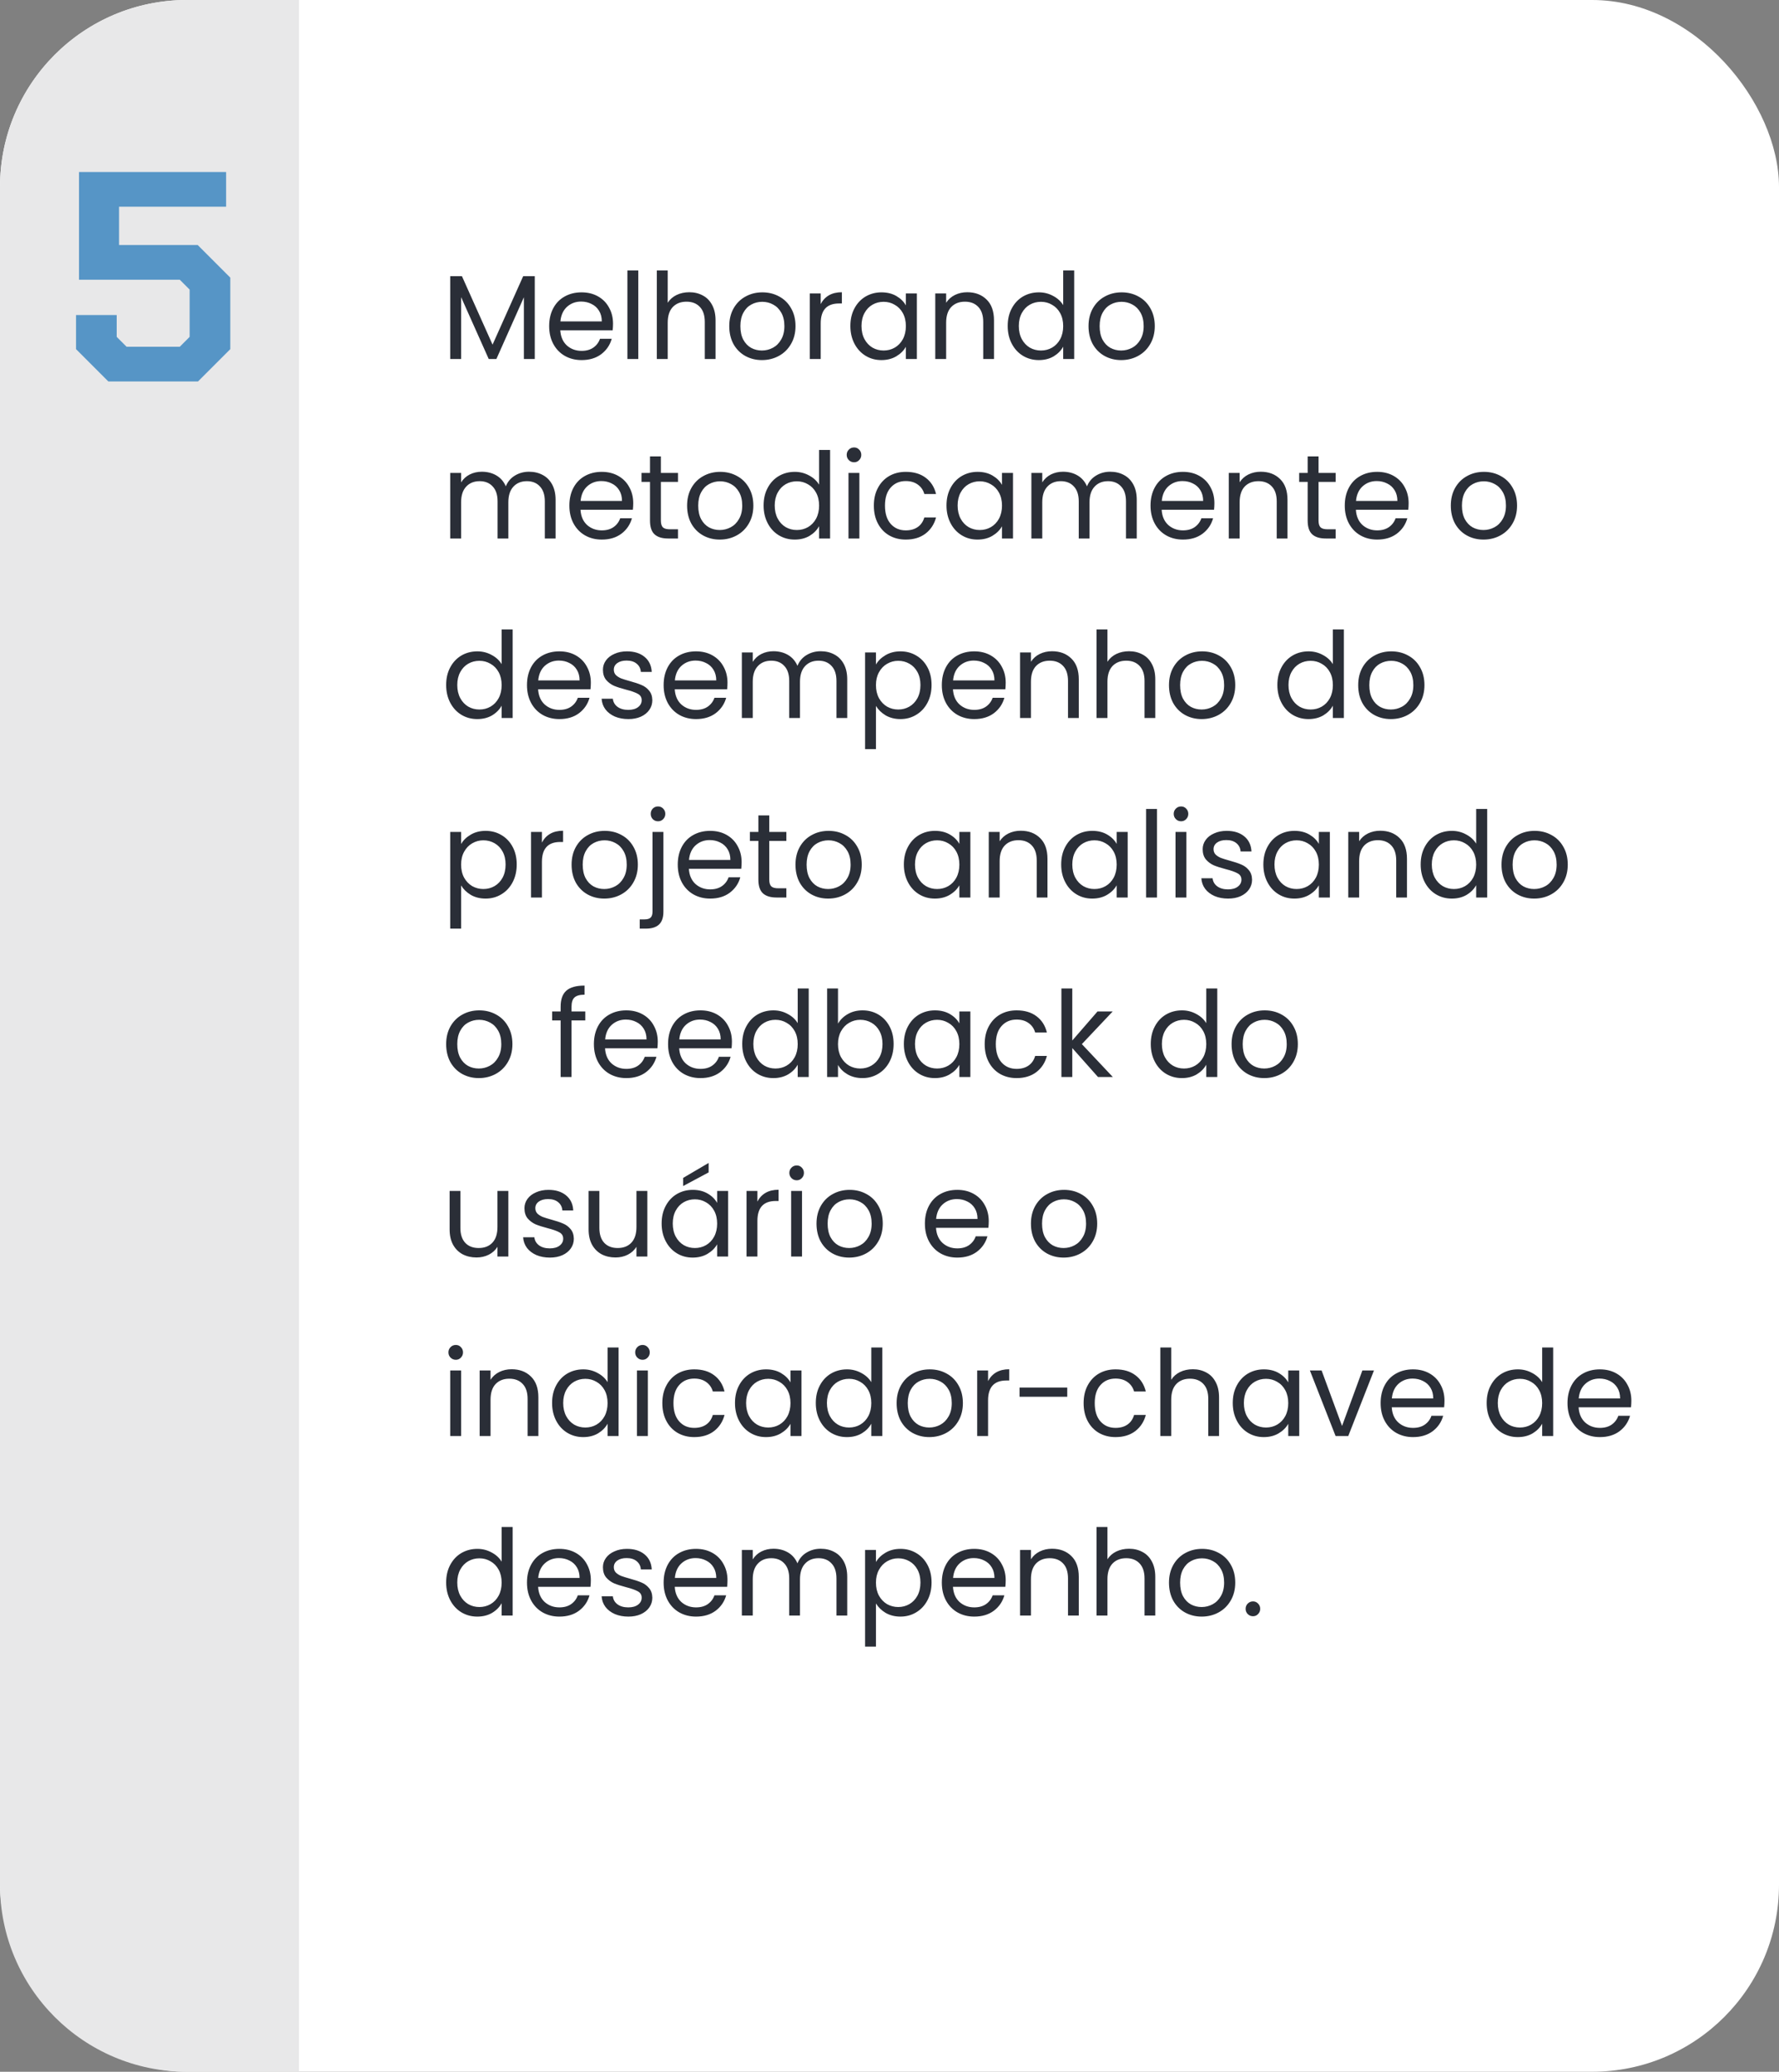
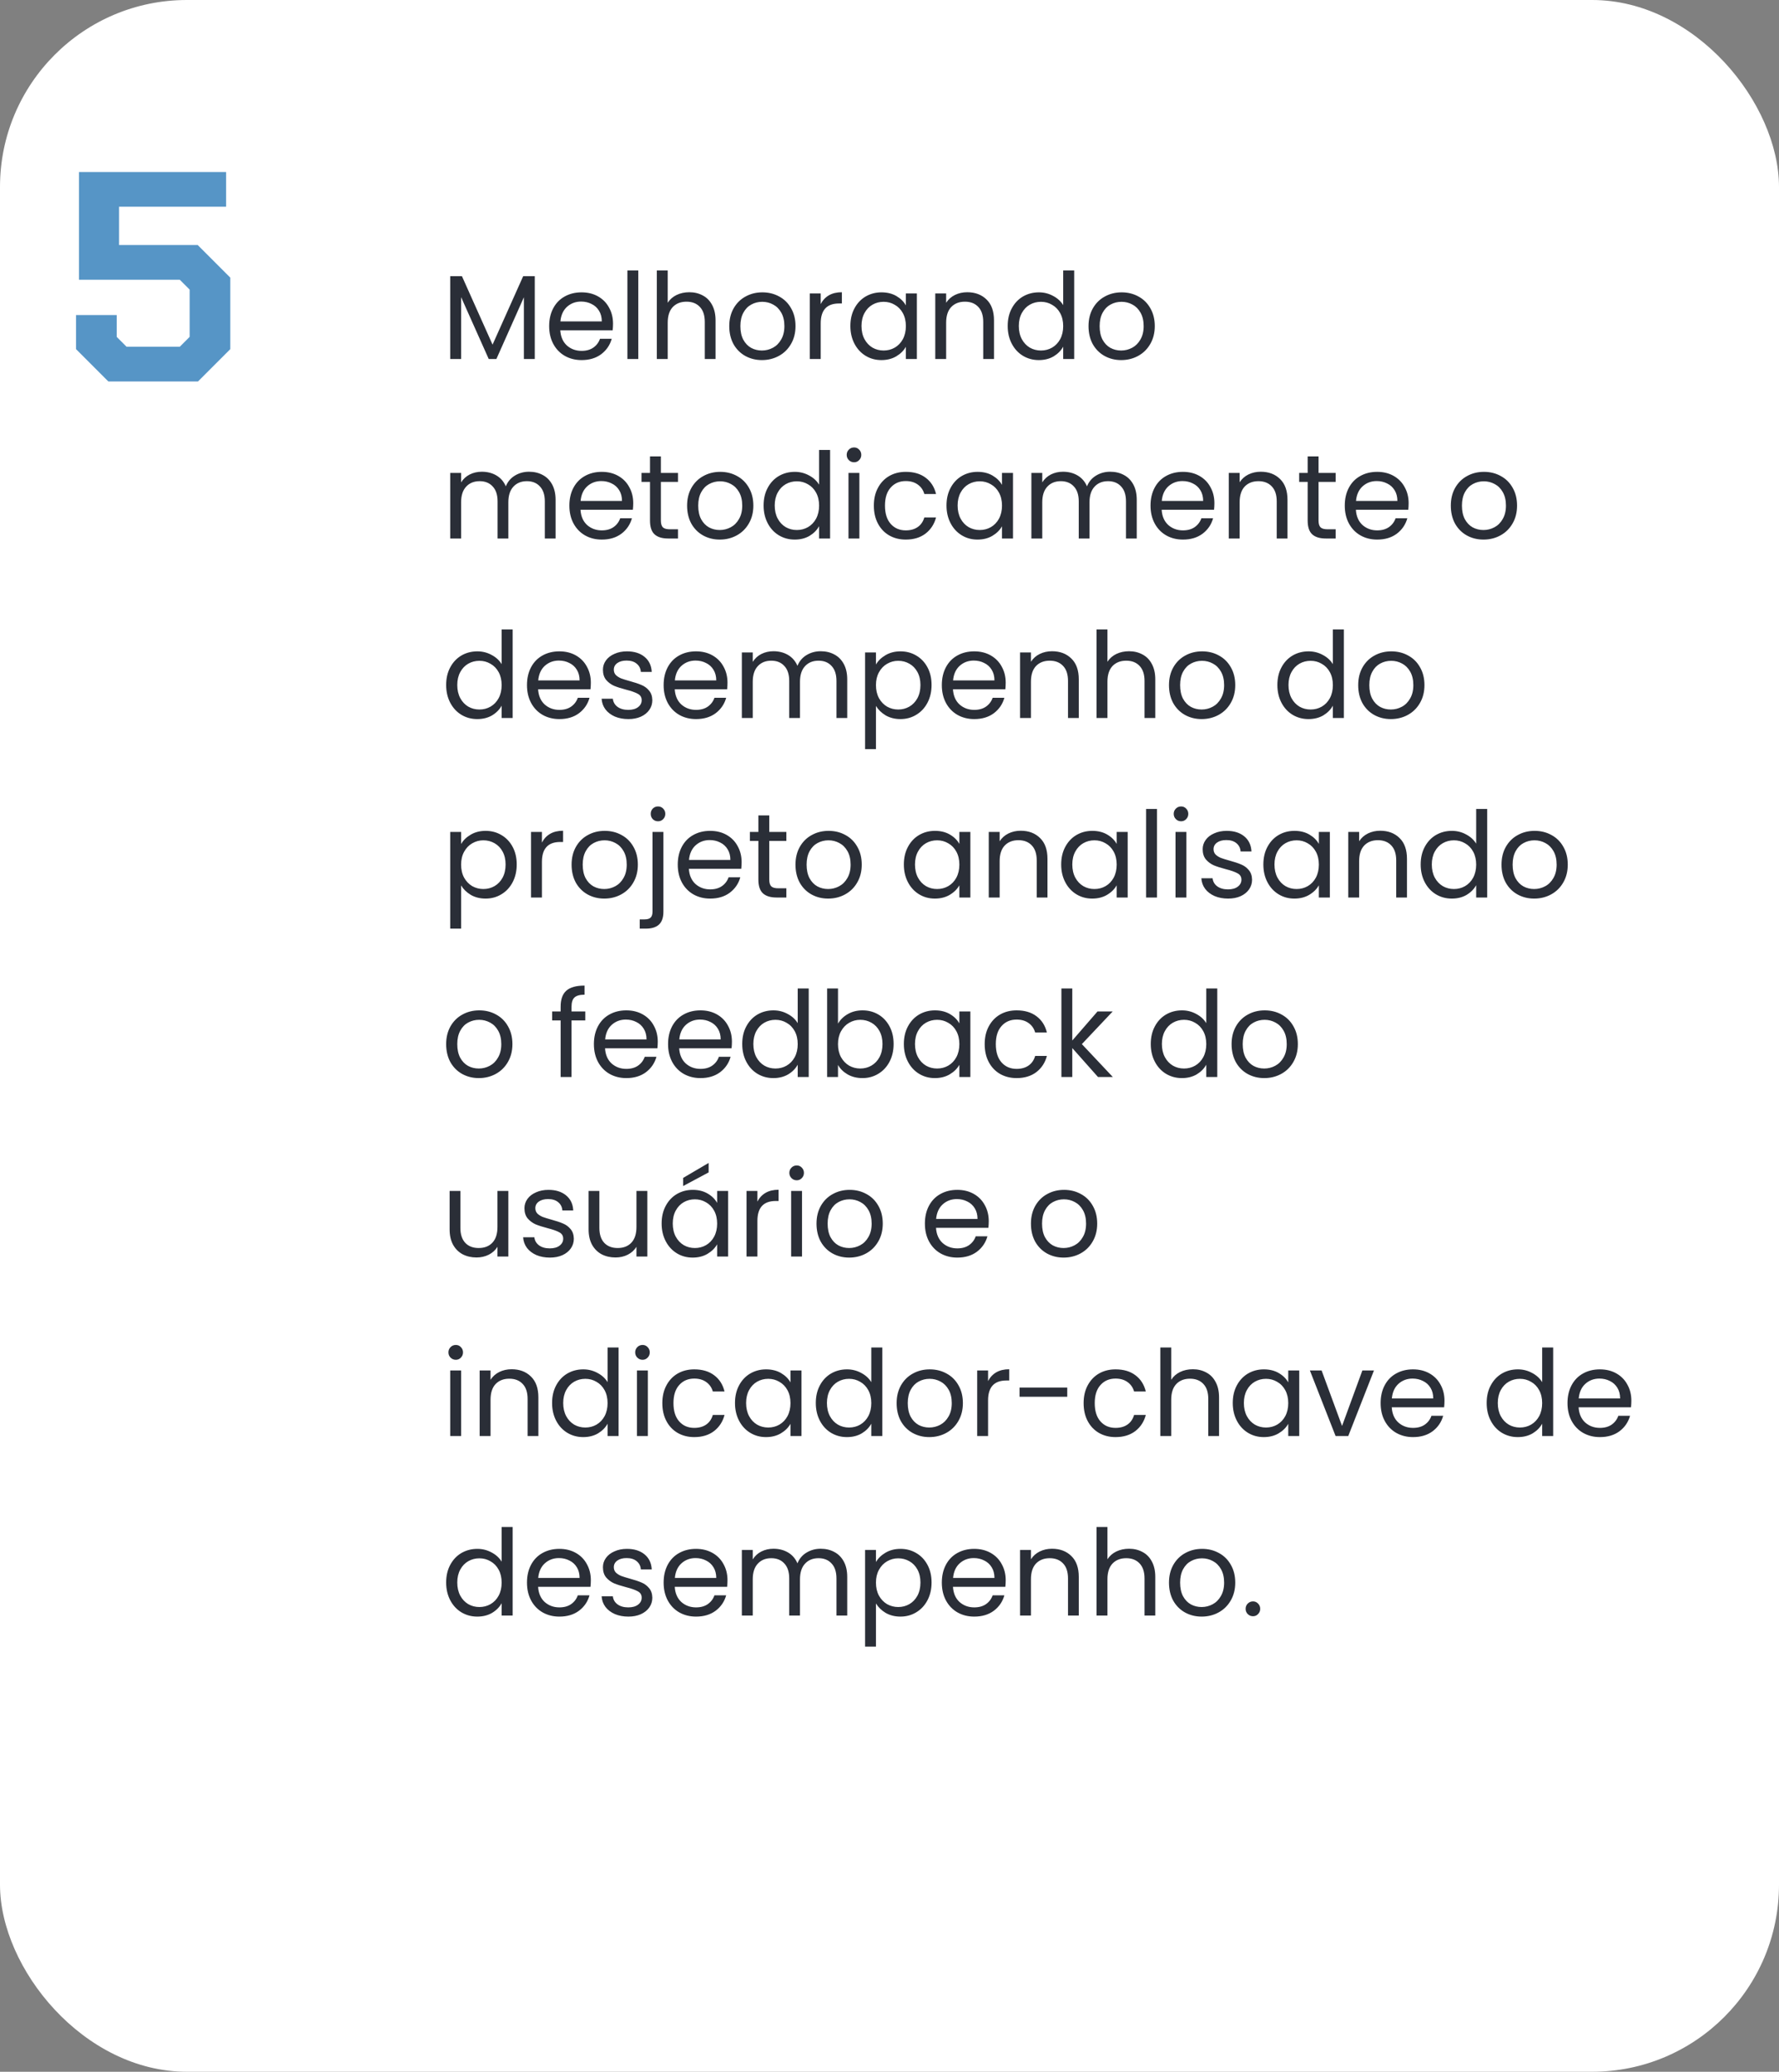
<svg xmlns="http://www.w3.org/2000/svg" width="238" height="277" viewBox="0 0 238 277" fill="none">
  <rect x="0" y="0" width="238" height="277" fill="#808080" stroke="none" />
  <rect width="238" height="277" rx="25" fill="white" />
-   <path d="M0 25C0 11.193 11.193 0 25 0H40V277H25C11.193 277 0 265.807 0 252V25Z" fill="#E8E8E9" />
  <path d="M10.171 46.68V42.12H15.611V45.04L16.931 46.36H24.051L25.371 45.04V38.72L24.051 37.4H10.571V23H30.251V27.64H15.931V32.76H26.451L30.811 37.12V46.68L26.491 51H14.491L10.171 46.68Z" fill="#5695C6" />
  <path d="M71.544 36.928V48H70.088V39.744L66.408 48H65.384L61.688 39.728V48H60.232V36.928H61.8L65.896 46.08L69.992 36.928H71.544ZM82.013 43.28C82.013 43.557 81.997 43.851 81.965 44.16H74.957C75.011 45.024 75.304 45.701 75.837 46.192C76.381 46.672 77.037 46.912 77.805 46.912C78.435 46.912 78.957 46.768 79.373 46.48C79.8 46.181 80.099 45.787 80.269 45.296H81.837C81.603 46.139 81.133 46.827 80.429 47.36C79.725 47.883 78.851 48.144 77.805 48.144C76.973 48.144 76.227 47.957 75.565 47.584C74.915 47.211 74.403 46.683 74.029 46C73.656 45.307 73.469 44.507 73.469 43.6C73.469 42.693 73.651 41.899 74.013 41.216C74.376 40.533 74.883 40.011 75.533 39.648C76.195 39.275 76.952 39.088 77.805 39.088C78.637 39.088 79.373 39.269 80.013 39.632C80.653 39.995 81.144 40.496 81.485 41.136C81.837 41.765 82.013 42.48 82.013 43.28ZM80.509 42.976C80.509 42.421 80.387 41.947 80.141 41.552C79.896 41.147 79.56 40.843 79.133 40.64C78.717 40.427 78.253 40.32 77.741 40.32C77.005 40.32 76.376 40.555 75.853 41.024C75.341 41.493 75.048 42.144 74.973 42.976H80.509ZM85.391 36.16V48H83.935V36.16H85.391ZM92.225 39.072C92.886 39.072 93.483 39.216 94.017 39.504C94.55 39.781 94.966 40.203 95.265 40.768C95.574 41.333 95.729 42.021 95.729 42.832V48H94.289V43.04C94.289 42.165 94.07 41.499 93.633 41.04C93.195 40.571 92.598 40.336 91.841 40.336C91.073 40.336 90.459 40.576 90.001 41.056C89.553 41.536 89.329 42.235 89.329 43.152V48H87.873V36.16H89.329V40.48C89.617 40.032 90.011 39.685 90.513 39.44C91.025 39.195 91.595 39.072 92.225 39.072ZM101.931 48.144C101.11 48.144 100.363 47.957 99.691 47.584C99.03 47.211 98.507 46.683 98.123 46C97.75 45.307 97.563 44.507 97.563 43.6C97.563 42.704 97.755 41.915 98.139 41.232C98.534 40.539 99.067 40.011 99.739 39.648C100.411 39.275 101.163 39.088 101.995 39.088C102.827 39.088 103.579 39.275 104.251 39.648C104.923 40.011 105.451 40.533 105.835 41.216C106.23 41.899 106.427 42.693 106.427 43.6C106.427 44.507 106.224 45.307 105.819 46C105.424 46.683 104.886 47.211 104.203 47.584C103.52 47.957 102.763 48.144 101.931 48.144ZM101.931 46.864C102.454 46.864 102.944 46.741 103.403 46.496C103.862 46.251 104.23 45.883 104.507 45.392C104.795 44.901 104.939 44.304 104.939 43.6C104.939 42.896 104.8 42.299 104.523 41.808C104.246 41.317 103.883 40.955 103.435 40.72C102.987 40.475 102.502 40.352 101.979 40.352C101.446 40.352 100.955 40.475 100.507 40.72C100.07 40.955 99.718 41.317 99.451 41.808C99.184 42.299 99.051 42.896 99.051 43.6C99.051 44.315 99.179 44.917 99.435 45.408C99.702 45.899 100.054 46.267 100.491 46.512C100.928 46.747 101.408 46.864 101.931 46.864ZM109.797 40.656C110.053 40.155 110.416 39.765 110.885 39.488C111.365 39.211 111.947 39.072 112.629 39.072V40.576H112.245C110.613 40.576 109.797 41.461 109.797 43.232V48H108.341V39.232H109.797V40.656ZM113.766 43.584C113.766 42.688 113.947 41.904 114.31 41.232C114.673 40.549 115.169 40.021 115.798 39.648C116.438 39.275 117.147 39.088 117.926 39.088C118.694 39.088 119.361 39.253 119.926 39.584C120.491 39.915 120.913 40.331 121.19 40.832V39.232H122.662V48H121.19V46.368C120.902 46.88 120.47 47.307 119.894 47.648C119.329 47.979 118.667 48.144 117.91 48.144C117.131 48.144 116.427 47.952 115.798 47.568C115.169 47.184 114.673 46.645 114.31 45.952C113.947 45.259 113.766 44.469 113.766 43.584ZM121.19 43.6C121.19 42.939 121.057 42.363 120.79 41.872C120.523 41.381 120.161 41.008 119.702 40.752C119.254 40.485 118.758 40.352 118.214 40.352C117.67 40.352 117.174 40.48 116.726 40.736C116.278 40.992 115.921 41.365 115.654 41.856C115.387 42.347 115.254 42.923 115.254 43.584C115.254 44.256 115.387 44.843 115.654 45.344C115.921 45.835 116.278 46.213 116.726 46.48C117.174 46.736 117.67 46.864 118.214 46.864C118.758 46.864 119.254 46.736 119.702 46.48C120.161 46.213 120.523 45.835 120.79 45.344C121.057 44.843 121.19 44.261 121.19 43.6ZM129.395 39.072C130.461 39.072 131.325 39.397 131.987 40.048C132.648 40.688 132.979 41.616 132.979 42.832V48H131.539V43.04C131.539 42.165 131.32 41.499 130.883 41.04C130.445 40.571 129.848 40.336 129.091 40.336C128.323 40.336 127.709 40.576 127.251 41.056C126.803 41.536 126.579 42.235 126.579 43.152V48H125.123V39.232H126.579V40.48C126.867 40.032 127.256 39.685 127.747 39.44C128.248 39.195 128.797 39.072 129.395 39.072ZM134.813 43.584C134.813 42.688 134.994 41.904 135.357 41.232C135.72 40.549 136.216 40.021 136.845 39.648C137.485 39.275 138.2 39.088 138.989 39.088C139.672 39.088 140.306 39.248 140.893 39.568C141.48 39.877 141.928 40.288 142.237 40.8V36.16H143.709V48H142.237V46.352C141.949 46.875 141.522 47.307 140.957 47.648C140.392 47.979 139.73 48.144 138.973 48.144C138.194 48.144 137.485 47.952 136.845 47.568C136.216 47.184 135.72 46.645 135.357 45.952C134.994 45.259 134.813 44.469 134.813 43.584ZM142.237 43.6C142.237 42.939 142.104 42.363 141.837 41.872C141.57 41.381 141.208 41.008 140.749 40.752C140.301 40.485 139.805 40.352 139.261 40.352C138.717 40.352 138.221 40.48 137.773 40.736C137.325 40.992 136.968 41.365 136.701 41.856C136.434 42.347 136.301 42.923 136.301 43.584C136.301 44.256 136.434 44.843 136.701 45.344C136.968 45.835 137.325 46.213 137.773 46.48C138.221 46.736 138.717 46.864 139.261 46.864C139.805 46.864 140.301 46.736 140.749 46.48C141.208 46.213 141.57 45.835 141.837 45.344C142.104 44.843 142.237 44.261 142.237 43.6ZM149.994 48.144C149.172 48.144 148.426 47.957 147.754 47.584C147.092 47.211 146.57 46.683 146.186 46C145.812 45.307 145.626 44.507 145.626 43.6C145.626 42.704 145.818 41.915 146.202 41.232C146.596 40.539 147.13 40.011 147.802 39.648C148.474 39.275 149.226 39.088 150.058 39.088C150.89 39.088 151.642 39.275 152.314 39.648C152.986 40.011 153.514 40.533 153.898 41.216C154.292 41.899 154.49 42.693 154.49 43.6C154.49 44.507 154.287 45.307 153.882 46C153.487 46.683 152.948 47.211 152.266 47.584C151.583 47.957 150.826 48.144 149.994 48.144ZM149.994 46.864C150.516 46.864 151.007 46.741 151.466 46.496C151.924 46.251 152.292 45.883 152.57 45.392C152.858 44.901 153.002 44.304 153.002 43.6C153.002 42.896 152.863 42.299 152.586 41.808C152.308 41.317 151.946 40.955 151.498 40.72C151.05 40.475 150.564 40.352 150.042 40.352C149.508 40.352 149.018 40.475 148.57 40.72C148.132 40.955 147.78 41.317 147.514 41.808C147.247 42.299 147.114 42.896 147.114 43.6C147.114 44.315 147.242 44.917 147.498 45.408C147.764 45.899 148.116 46.267 148.554 46.512C148.991 46.747 149.471 46.864 149.994 46.864ZM70.776 63.072C71.459 63.072 72.067 63.216 72.6 63.504C73.133 63.781 73.555 64.203 73.864 64.768C74.173 65.333 74.328 66.021 74.328 66.832V72H72.888V67.04C72.888 66.165 72.669 65.499 72.232 65.04C71.805 64.571 71.224 64.336 70.488 64.336C69.731 64.336 69.128 64.581 68.68 65.072C68.232 65.552 68.008 66.251 68.008 67.168V72H66.568V67.04C66.568 66.165 66.349 65.499 65.912 65.04C65.485 64.571 64.904 64.336 64.168 64.336C63.411 64.336 62.808 64.581 62.36 65.072C61.912 65.552 61.688 66.251 61.688 67.168V72H60.232V63.232H61.688V64.496C61.976 64.037 62.36 63.685 62.84 63.44C63.331 63.195 63.869 63.072 64.456 63.072C65.192 63.072 65.843 63.237 66.408 63.568C66.973 63.899 67.395 64.384 67.672 65.024C67.917 64.405 68.323 63.925 68.888 63.584C69.453 63.243 70.083 63.072 70.776 63.072ZM84.716 67.28C84.716 67.557 84.7 67.851 84.668 68.16H77.66C77.714 69.024 78.007 69.701 78.54 70.192C79.084 70.672 79.74 70.912 80.508 70.912C81.138 70.912 81.66 70.768 82.076 70.48C82.503 70.181 82.802 69.787 82.972 69.296H84.54C84.306 70.139 83.836 70.827 83.132 71.36C82.428 71.883 81.554 72.144 80.508 72.144C79.676 72.144 78.93 71.957 78.268 71.584C77.618 71.211 77.106 70.683 76.732 70C76.359 69.307 76.172 68.507 76.172 67.6C76.172 66.693 76.354 65.899 76.716 65.216C77.079 64.533 77.586 64.011 78.236 63.648C78.898 63.275 79.655 63.088 80.508 63.088C81.34 63.088 82.076 63.269 82.716 63.632C83.356 63.995 83.847 64.496 84.188 65.136C84.54 65.765 84.716 66.48 84.716 67.28ZM83.212 66.976C83.212 66.421 83.09 65.947 82.844 65.552C82.599 65.147 82.263 64.843 81.836 64.64C81.42 64.427 80.956 64.32 80.444 64.32C79.708 64.32 79.079 64.555 78.556 65.024C78.044 65.493 77.751 66.144 77.676 66.976H83.212ZM88.414 64.432V69.6C88.414 70.027 88.505 70.331 88.686 70.512C88.868 70.683 89.182 70.768 89.63 70.768H90.702V72H89.39C88.58 72 87.972 71.813 87.566 71.44C87.161 71.067 86.958 70.453 86.958 69.6V64.432H85.822V63.232H86.958V61.024H88.414V63.232H90.702V64.432H88.414ZM96.29 72.144C95.469 72.144 94.722 71.957 94.05 71.584C93.389 71.211 92.866 70.683 92.482 70C92.109 69.307 91.922 68.507 91.922 67.6C91.922 66.704 92.114 65.915 92.498 65.232C92.893 64.539 93.426 64.011 94.098 63.648C94.77 63.275 95.522 63.088 96.354 63.088C97.186 63.088 97.938 63.275 98.61 63.648C99.282 64.011 99.81 64.533 100.194 65.216C100.589 65.899 100.786 66.693 100.786 67.6C100.786 68.507 100.584 69.307 100.178 70C99.784 70.683 99.245 71.211 98.562 71.584C97.88 71.957 97.122 72.144 96.29 72.144ZM96.29 70.864C96.813 70.864 97.304 70.741 97.762 70.496C98.221 70.251 98.589 69.883 98.866 69.392C99.154 68.901 99.298 68.304 99.298 67.6C99.298 66.896 99.16 66.299 98.882 65.808C98.605 65.317 98.242 64.955 97.794 64.72C97.346 64.475 96.861 64.352 96.338 64.352C95.805 64.352 95.314 64.475 94.866 64.72C94.429 64.955 94.077 65.317 93.81 65.808C93.544 66.299 93.41 66.896 93.41 67.6C93.41 68.315 93.538 68.917 93.794 69.408C94.061 69.899 94.413 70.267 94.85 70.512C95.288 70.747 95.768 70.864 96.29 70.864ZM102.157 67.584C102.157 66.688 102.338 65.904 102.701 65.232C103.063 64.549 103.559 64.021 104.189 63.648C104.829 63.275 105.543 63.088 106.333 63.088C107.015 63.088 107.65 63.248 108.237 63.568C108.823 63.877 109.271 64.288 109.581 64.8V60.16H111.053V72H109.581V70.352C109.293 70.875 108.866 71.307 108.301 71.648C107.735 71.979 107.074 72.144 106.317 72.144C105.538 72.144 104.829 71.952 104.189 71.568C103.559 71.184 103.063 70.645 102.701 69.952C102.338 69.259 102.157 68.469 102.157 67.584ZM109.581 67.6C109.581 66.939 109.447 66.363 109.181 65.872C108.914 65.381 108.551 65.008 108.093 64.752C107.645 64.485 107.149 64.352 106.605 64.352C106.061 64.352 105.565 64.48 105.117 64.736C104.669 64.992 104.311 65.365 104.045 65.856C103.778 66.347 103.645 66.923 103.645 67.584C103.645 68.256 103.778 68.843 104.045 69.344C104.311 69.835 104.669 70.213 105.117 70.48C105.565 70.736 106.061 70.864 106.605 70.864C107.149 70.864 107.645 70.736 108.093 70.48C108.551 70.213 108.914 69.835 109.181 69.344C109.447 68.843 109.581 68.261 109.581 67.6ZM114.265 61.808C113.988 61.808 113.753 61.712 113.561 61.52C113.369 61.328 113.273 61.093 113.273 60.816C113.273 60.539 113.369 60.304 113.561 60.112C113.753 59.92 113.988 59.824 114.265 59.824C114.532 59.824 114.756 59.92 114.937 60.112C115.129 60.304 115.225 60.539 115.225 60.816C115.225 61.093 115.129 61.328 114.937 61.52C114.756 61.712 114.532 61.808 114.265 61.808ZM114.969 63.232V72H113.513V63.232H114.969ZM116.907 67.6C116.907 66.693 117.088 65.904 117.451 65.232C117.813 64.549 118.315 64.021 118.955 63.648C119.605 63.275 120.347 63.088 121.179 63.088C122.256 63.088 123.141 63.349 123.835 63.872C124.539 64.395 125.003 65.12 125.227 66.048H123.659C123.509 65.515 123.216 65.093 122.779 64.784C122.352 64.475 121.819 64.32 121.179 64.32C120.347 64.32 119.675 64.608 119.163 65.184C118.651 65.749 118.395 66.555 118.395 67.6C118.395 68.656 118.651 69.472 119.163 70.048C119.675 70.624 120.347 70.912 121.179 70.912C121.819 70.912 122.352 70.763 122.779 70.464C123.205 70.165 123.499 69.739 123.659 69.184H125.227C124.992 70.08 124.523 70.8 123.819 71.344C123.115 71.877 122.235 72.144 121.179 72.144C120.347 72.144 119.605 71.957 118.955 71.584C118.315 71.211 117.813 70.683 117.451 70C117.088 69.317 116.907 68.517 116.907 67.6ZM126.626 67.584C126.626 66.688 126.807 65.904 127.17 65.232C127.532 64.549 128.028 64.021 128.658 63.648C129.298 63.275 130.007 63.088 130.786 63.088C131.554 63.088 132.22 63.253 132.786 63.584C133.351 63.915 133.772 64.331 134.05 64.832V63.232H135.522V72H134.05V70.368C133.762 70.88 133.33 71.307 132.754 71.648C132.188 71.979 131.527 72.144 130.77 72.144C129.991 72.144 129.287 71.952 128.658 71.568C128.028 71.184 127.532 70.645 127.17 69.952C126.807 69.259 126.626 68.469 126.626 67.584ZM134.05 67.6C134.05 66.939 133.916 66.363 133.65 65.872C133.383 65.381 133.02 65.008 132.562 64.752C132.114 64.485 131.618 64.352 131.074 64.352C130.53 64.352 130.034 64.48 129.586 64.736C129.138 64.992 128.78 65.365 128.514 65.856C128.247 66.347 128.114 66.923 128.114 67.584C128.114 68.256 128.247 68.843 128.514 69.344C128.78 69.835 129.138 70.213 129.586 70.48C130.034 70.736 130.53 70.864 131.074 70.864C131.618 70.864 132.114 70.736 132.562 70.48C133.02 70.213 133.383 69.835 133.65 69.344C133.916 68.843 134.05 68.261 134.05 67.6ZM148.526 63.072C149.209 63.072 149.817 63.216 150.35 63.504C150.883 63.781 151.305 64.203 151.614 64.768C151.923 65.333 152.078 66.021 152.078 66.832V72H150.638V67.04C150.638 66.165 150.419 65.499 149.982 65.04C149.555 64.571 148.974 64.336 148.238 64.336C147.481 64.336 146.878 64.581 146.43 65.072C145.982 65.552 145.758 66.251 145.758 67.168V72H144.318V67.04C144.318 66.165 144.099 65.499 143.662 65.04C143.235 64.571 142.654 64.336 141.918 64.336C141.161 64.336 140.558 64.581 140.11 65.072C139.662 65.552 139.438 66.251 139.438 67.168V72H137.982V63.232H139.438V64.496C139.726 64.037 140.11 63.685 140.59 63.44C141.081 63.195 141.619 63.072 142.206 63.072C142.942 63.072 143.593 63.237 144.158 63.568C144.723 63.899 145.145 64.384 145.422 65.024C145.667 64.405 146.073 63.925 146.638 63.584C147.203 63.243 147.833 63.072 148.526 63.072ZM162.466 67.28C162.466 67.557 162.45 67.851 162.418 68.16H155.41C155.464 69.024 155.757 69.701 156.29 70.192C156.834 70.672 157.49 70.912 158.258 70.912C158.888 70.912 159.41 70.768 159.826 70.48C160.253 70.181 160.552 69.787 160.722 69.296H162.29C162.056 70.139 161.586 70.827 160.882 71.36C160.178 71.883 159.304 72.144 158.258 72.144C157.426 72.144 156.68 71.957 156.018 71.584C155.368 71.211 154.856 70.683 154.482 70C154.109 69.307 153.922 68.507 153.922 67.6C153.922 66.693 154.104 65.899 154.466 65.216C154.829 64.533 155.336 64.011 155.986 63.648C156.648 63.275 157.405 63.088 158.258 63.088C159.09 63.088 159.826 63.269 160.466 63.632C161.106 63.995 161.597 64.496 161.938 65.136C162.29 65.765 162.466 66.48 162.466 67.28ZM160.962 66.976C160.962 66.421 160.84 65.947 160.594 65.552C160.349 65.147 160.013 64.843 159.586 64.64C159.17 64.427 158.706 64.32 158.194 64.32C157.458 64.32 156.829 64.555 156.306 65.024C155.794 65.493 155.501 66.144 155.426 66.976H160.962ZM168.66 63.072C169.727 63.072 170.591 63.397 171.252 64.048C171.914 64.688 172.244 65.616 172.244 66.832V72H170.804V67.04C170.804 66.165 170.586 65.499 170.148 65.04C169.711 64.571 169.114 64.336 168.356 64.336C167.588 64.336 166.975 64.576 166.516 65.056C166.068 65.536 165.844 66.235 165.844 67.152V72H164.388V63.232H165.844V64.48C166.132 64.032 166.522 63.685 167.012 63.44C167.514 63.195 168.063 63.072 168.66 63.072ZM176.399 64.432V69.6C176.399 70.027 176.489 70.331 176.671 70.512C176.852 70.683 177.167 70.768 177.615 70.768H178.687V72H177.375C176.564 72 175.956 71.813 175.551 71.44C175.145 71.067 174.943 70.453 174.943 69.6V64.432H173.807V63.232H174.943V61.024H176.399V63.232H178.687V64.432H176.399ZM188.451 67.28C188.451 67.557 188.435 67.851 188.403 68.16H181.395C181.448 69.024 181.741 69.701 182.275 70.192C182.819 70.672 183.475 70.912 184.243 70.912C184.872 70.912 185.395 70.768 185.811 70.48C186.237 70.181 186.536 69.787 186.707 69.296H188.275C188.04 70.139 187.571 70.827 186.867 71.36C186.163 71.883 185.288 72.144 184.243 72.144C183.411 72.144 182.664 71.957 182.003 71.584C181.352 71.211 180.84 70.683 180.467 70C180.093 69.307 179.907 68.507 179.907 67.6C179.907 66.693 180.088 65.899 180.451 65.216C180.813 64.533 181.32 64.011 181.971 63.648C182.632 63.275 183.389 63.088 184.243 63.088C185.075 63.088 185.811 63.269 186.451 63.632C187.091 63.995 187.581 64.496 187.923 65.136C188.275 65.765 188.451 66.48 188.451 67.28ZM186.947 66.976C186.947 66.421 186.824 65.947 186.579 65.552C186.333 65.147 185.997 64.843 185.571 64.64C185.155 64.427 184.691 64.32 184.179 64.32C183.443 64.32 182.813 64.555 182.291 65.024C181.779 65.493 181.485 66.144 181.411 66.976H186.947ZM198.462 72.144C197.641 72.144 196.894 71.957 196.222 71.584C195.561 71.211 195.038 70.683 194.654 70C194.281 69.307 194.094 68.507 194.094 67.6C194.094 66.704 194.286 65.915 194.67 65.232C195.065 64.539 195.598 64.011 196.27 63.648C196.942 63.275 197.694 63.088 198.526 63.088C199.358 63.088 200.11 63.275 200.782 63.648C201.454 64.011 201.982 64.533 202.366 65.216C202.761 65.899 202.958 66.693 202.958 67.6C202.958 68.507 202.756 69.307 202.35 70C201.956 70.683 201.417 71.211 200.734 71.584C200.052 71.957 199.294 72.144 198.462 72.144ZM198.462 70.864C198.985 70.864 199.476 70.741 199.934 70.496C200.393 70.251 200.761 69.883 201.038 69.392C201.326 68.901 201.47 68.304 201.47 67.6C201.47 66.896 201.332 66.299 201.054 65.808C200.777 65.317 200.414 64.955 199.966 64.72C199.518 64.475 199.033 64.352 198.51 64.352C197.977 64.352 197.486 64.475 197.038 64.72C196.601 64.955 196.249 65.317 195.982 65.808C195.716 66.299 195.582 66.896 195.582 67.6C195.582 68.315 195.71 68.917 195.966 69.408C196.233 69.899 196.585 70.267 197.022 70.512C197.46 70.747 197.94 70.864 198.462 70.864ZM59.688 91.584C59.688 90.688 59.869 89.904 60.232 89.232C60.595 88.549 61.091 88.021 61.72 87.648C62.36 87.275 63.075 87.088 63.864 87.088C64.547 87.088 65.181 87.248 65.768 87.568C66.355 87.877 66.803 88.288 67.112 88.8V84.16H68.584V96H67.112V94.352C66.824 94.875 66.397 95.307 65.832 95.648C65.267 95.979 64.605 96.144 63.848 96.144C63.069 96.144 62.36 95.952 61.72 95.568C61.091 95.184 60.595 94.645 60.232 93.952C59.869 93.259 59.688 92.469 59.688 91.584ZM67.112 91.6C67.112 90.939 66.979 90.363 66.712 89.872C66.445 89.381 66.083 89.008 65.624 88.752C65.176 88.485 64.68 88.352 64.136 88.352C63.592 88.352 63.096 88.48 62.648 88.736C62.2 88.992 61.843 89.365 61.576 89.856C61.309 90.347 61.176 90.923 61.176 91.584C61.176 92.256 61.309 92.843 61.576 93.344C61.843 93.835 62.2 94.213 62.648 94.48C63.096 94.736 63.592 94.864 64.136 94.864C64.68 94.864 65.176 94.736 65.624 94.48C66.083 94.213 66.445 93.835 66.712 93.344C66.979 92.843 67.112 92.261 67.112 91.6ZM79.044 91.28C79.044 91.557 79.028 91.851 78.996 92.16H71.989C72.042 93.024 72.335 93.701 72.868 94.192C73.412 94.672 74.069 94.912 74.837 94.912C75.466 94.912 75.989 94.768 76.404 94.48C76.831 94.181 77.13 93.787 77.3 93.296H78.868C78.634 94.139 78.165 94.827 77.46 95.36C76.757 95.883 75.882 96.144 74.837 96.144C74.004 96.144 73.258 95.957 72.597 95.584C71.946 95.211 71.434 94.683 71.061 94C70.687 93.307 70.501 92.507 70.501 91.6C70.501 90.693 70.682 89.899 71.044 89.216C71.407 88.533 71.914 88.011 72.564 87.648C73.226 87.275 73.983 87.088 74.837 87.088C75.668 87.088 76.404 87.269 77.044 87.632C77.684 87.995 78.175 88.496 78.516 89.136C78.868 89.765 79.044 90.48 79.044 91.28ZM77.54 90.976C77.54 90.421 77.418 89.947 77.172 89.552C76.927 89.147 76.591 88.843 76.165 88.64C75.749 88.427 75.284 88.32 74.772 88.32C74.037 88.32 73.407 88.555 72.885 89.024C72.373 89.493 72.079 90.144 72.004 90.976H77.54ZM84.07 96.144C83.398 96.144 82.796 96.032 82.262 95.808C81.729 95.573 81.308 95.253 80.998 94.848C80.689 94.432 80.518 93.957 80.486 93.424H81.99C82.033 93.861 82.236 94.219 82.598 94.496C82.972 94.773 83.457 94.912 84.054 94.912C84.609 94.912 85.046 94.789 85.366 94.544C85.686 94.299 85.846 93.989 85.846 93.616C85.846 93.232 85.676 92.949 85.334 92.768C84.993 92.576 84.465 92.389 83.75 92.208C83.1 92.037 82.566 91.867 82.15 91.696C81.745 91.515 81.393 91.253 81.094 90.912C80.806 90.56 80.662 90.101 80.662 89.536C80.662 89.088 80.796 88.677 81.062 88.304C81.329 87.931 81.708 87.637 82.198 87.424C82.689 87.2 83.249 87.088 83.878 87.088C84.849 87.088 85.633 87.333 86.23 87.824C86.828 88.315 87.148 88.987 87.19 89.84H85.734C85.702 89.381 85.516 89.013 85.174 88.736C84.844 88.459 84.396 88.32 83.83 88.32C83.308 88.32 82.892 88.432 82.582 88.656C82.273 88.88 82.118 89.173 82.118 89.536C82.118 89.824 82.209 90.064 82.39 90.256C82.582 90.437 82.817 90.587 83.094 90.704C83.382 90.811 83.777 90.933 84.278 91.072C84.908 91.243 85.42 91.413 85.814 91.584C86.209 91.744 86.545 91.989 86.822 92.32C87.11 92.651 87.26 93.083 87.27 93.616C87.27 94.096 87.137 94.528 86.87 94.912C86.604 95.296 86.225 95.6 85.734 95.824C85.254 96.037 84.7 96.144 84.07 96.144ZM97.326 91.28C97.326 91.557 97.31 91.851 97.278 92.16H90.27C90.323 93.024 90.616 93.701 91.15 94.192C91.694 94.672 92.35 94.912 93.118 94.912C93.747 94.912 94.27 94.768 94.686 94.48C95.112 94.181 95.411 93.787 95.582 93.296H97.15C96.915 94.139 96.446 94.827 95.742 95.36C95.038 95.883 94.163 96.144 93.118 96.144C92.286 96.144 91.539 95.957 90.878 95.584C90.227 95.211 89.715 94.683 89.342 94C88.968 93.307 88.782 92.507 88.782 91.6C88.782 90.693 88.963 89.899 89.326 89.216C89.688 88.533 90.195 88.011 90.846 87.648C91.507 87.275 92.264 87.088 93.118 87.088C93.95 87.088 94.686 87.269 95.326 87.632C95.966 87.995 96.456 88.496 96.798 89.136C97.15 89.765 97.326 90.48 97.326 91.28ZM95.822 90.976C95.822 90.421 95.699 89.947 95.454 89.552C95.208 89.147 94.872 88.843 94.446 88.64C94.03 88.427 93.566 88.32 93.054 88.32C92.318 88.32 91.688 88.555 91.166 89.024C90.654 89.493 90.36 90.144 90.286 90.976H95.822ZM109.792 87.072C110.474 87.072 111.082 87.216 111.616 87.504C112.149 87.781 112.57 88.203 112.88 88.768C113.189 89.333 113.344 90.021 113.344 90.832V96H111.904V91.04C111.904 90.165 111.685 89.499 111.248 89.04C110.821 88.571 110.24 88.336 109.504 88.336C108.746 88.336 108.144 88.581 107.696 89.072C107.248 89.552 107.024 90.251 107.024 91.168V96H105.584V91.04C105.584 90.165 105.365 89.499 104.928 89.04C104.501 88.571 103.92 88.336 103.184 88.336C102.426 88.336 101.824 88.581 101.376 89.072C100.928 89.552 100.704 90.251 100.704 91.168V96H99.248V87.232H100.704V88.496C100.992 88.037 101.376 87.685 101.856 87.44C102.346 87.195 102.885 87.072 103.472 87.072C104.208 87.072 104.858 87.237 105.424 87.568C105.989 87.899 106.41 88.384 106.688 89.024C106.933 88.405 107.338 87.925 107.904 87.584C108.469 87.243 109.098 87.072 109.792 87.072ZM117.188 88.848C117.476 88.347 117.903 87.931 118.468 87.6C119.044 87.259 119.711 87.088 120.468 87.088C121.247 87.088 121.951 87.275 122.58 87.648C123.22 88.021 123.721 88.549 124.084 89.232C124.447 89.904 124.628 90.688 124.628 91.584C124.628 92.469 124.447 93.259 124.084 93.952C123.721 94.645 123.22 95.184 122.58 95.568C121.951 95.952 121.247 96.144 120.468 96.144C119.721 96.144 119.06 95.979 118.484 95.648C117.919 95.307 117.487 94.885 117.188 94.384V100.16H115.732V87.232H117.188V88.848ZM123.14 91.584C123.14 90.923 123.007 90.347 122.74 89.856C122.473 89.365 122.111 88.992 121.652 88.736C121.204 88.48 120.708 88.352 120.164 88.352C119.631 88.352 119.135 88.485 118.676 88.752C118.228 89.008 117.865 89.387 117.588 89.888C117.321 90.379 117.188 90.949 117.188 91.6C117.188 92.261 117.321 92.843 117.588 93.344C117.865 93.835 118.228 94.213 118.676 94.48C119.135 94.736 119.631 94.864 120.164 94.864C120.708 94.864 121.204 94.736 121.652 94.48C122.111 94.213 122.473 93.835 122.74 93.344C123.007 92.843 123.14 92.256 123.14 91.584ZM134.545 91.28C134.545 91.557 134.529 91.851 134.497 92.16H127.489C127.542 93.024 127.835 93.701 128.369 94.192C128.913 94.672 129.569 94.912 130.337 94.912C130.966 94.912 131.489 94.768 131.905 94.48C132.331 94.181 132.63 93.787 132.801 93.296H134.369C134.134 94.139 133.665 94.827 132.961 95.36C132.257 95.883 131.382 96.144 130.337 96.144C129.505 96.144 128.758 95.957 128.097 95.584C127.446 95.211 126.934 94.683 126.561 94C126.187 93.307 126.001 92.507 126.001 91.6C126.001 90.693 126.182 89.899 126.545 89.216C126.907 88.533 127.414 88.011 128.065 87.648C128.726 87.275 129.483 87.088 130.337 87.088C131.169 87.088 131.905 87.269 132.545 87.632C133.185 87.995 133.675 88.496 134.017 89.136C134.369 89.765 134.545 90.48 134.545 91.28ZM133.041 90.976C133.041 90.421 132.918 89.947 132.673 89.552C132.427 89.147 132.091 88.843 131.665 88.64C131.249 88.427 130.785 88.32 130.273 88.32C129.537 88.32 128.907 88.555 128.385 89.024C127.873 89.493 127.579 90.144 127.505 90.976H133.041ZM140.738 87.072C141.805 87.072 142.669 87.397 143.33 88.048C143.992 88.688 144.322 89.616 144.322 90.832V96H142.882V91.04C142.882 90.165 142.664 89.499 142.226 89.04C141.789 88.571 141.192 88.336 140.434 88.336C139.666 88.336 139.053 88.576 138.594 89.056C138.146 89.536 137.922 90.235 137.922 91.152V96H136.466V87.232H137.922V88.48C138.21 88.032 138.6 87.685 139.09 87.44C139.592 87.195 140.141 87.072 140.738 87.072ZM151.053 87.072C151.714 87.072 152.311 87.216 152.845 87.504C153.378 87.781 153.794 88.203 154.093 88.768C154.402 89.333 154.557 90.021 154.557 90.832V96H153.117V91.04C153.117 90.165 152.898 89.499 152.461 89.04C152.023 88.571 151.426 88.336 150.669 88.336C149.901 88.336 149.287 88.576 148.829 89.056C148.381 89.536 148.157 90.235 148.157 91.152V96H146.701V84.16H148.157V88.48C148.445 88.032 148.839 87.685 149.341 87.44C149.853 87.195 150.423 87.072 151.053 87.072ZM160.759 96.144C159.938 96.144 159.191 95.957 158.519 95.584C157.858 95.211 157.335 94.683 156.951 94C156.578 93.307 156.391 92.507 156.391 91.6C156.391 90.704 156.583 89.915 156.967 89.232C157.362 88.539 157.895 88.011 158.567 87.648C159.239 87.275 159.991 87.088 160.823 87.088C161.655 87.088 162.407 87.275 163.079 87.648C163.751 88.011 164.279 88.533 164.663 89.216C165.058 89.899 165.255 90.693 165.255 91.6C165.255 92.507 165.052 93.307 164.647 94C164.252 94.683 163.714 95.211 163.031 95.584C162.348 95.957 161.591 96.144 160.759 96.144ZM160.759 94.864C161.282 94.864 161.772 94.741 162.231 94.496C162.69 94.251 163.058 93.883 163.335 93.392C163.623 92.901 163.767 92.304 163.767 91.6C163.767 90.896 163.628 90.299 163.351 89.808C163.074 89.317 162.711 88.955 162.263 88.72C161.815 88.475 161.33 88.352 160.807 88.352C160.274 88.352 159.783 88.475 159.335 88.72C158.898 88.955 158.546 89.317 158.279 89.808C158.012 90.299 157.879 90.896 157.879 91.6C157.879 92.315 158.007 92.917 158.263 93.408C158.53 93.899 158.882 94.267 159.319 94.512C159.756 94.747 160.236 94.864 160.759 94.864ZM170.891 91.584C170.891 90.688 171.072 89.904 171.435 89.232C171.798 88.549 172.294 88.021 172.923 87.648C173.563 87.275 174.278 87.088 175.067 87.088C175.75 87.088 176.384 87.248 176.971 87.568C177.558 87.877 178.006 88.288 178.315 88.8V84.16H179.787V96H178.315V94.352C178.027 94.875 177.6 95.307 177.035 95.648C176.47 95.979 175.808 96.144 175.051 96.144C174.272 96.144 173.563 95.952 172.923 95.568C172.294 95.184 171.798 94.645 171.435 93.952C171.072 93.259 170.891 92.469 170.891 91.584ZM178.315 91.6C178.315 90.939 178.182 90.363 177.915 89.872C177.648 89.381 177.286 89.008 176.827 88.752C176.379 88.485 175.883 88.352 175.339 88.352C174.795 88.352 174.299 88.48 173.851 88.736C173.403 88.992 173.046 89.365 172.779 89.856C172.512 90.347 172.379 90.923 172.379 91.584C172.379 92.256 172.512 92.843 172.779 93.344C173.046 93.835 173.403 94.213 173.851 94.48C174.299 94.736 174.795 94.864 175.339 94.864C175.883 94.864 176.379 94.736 176.827 94.48C177.286 94.213 177.648 93.835 177.915 93.344C178.182 92.843 178.315 92.261 178.315 91.6ZM186.072 96.144C185.25 96.144 184.504 95.957 183.832 95.584C183.17 95.211 182.648 94.683 182.264 94C181.89 93.307 181.704 92.507 181.704 91.6C181.704 90.704 181.896 89.915 182.28 89.232C182.674 88.539 183.208 88.011 183.88 87.648C184.552 87.275 185.304 87.088 186.136 87.088C186.968 87.088 187.72 87.275 188.392 87.648C189.064 88.011 189.592 88.533 189.976 89.216C190.37 89.899 190.568 90.693 190.568 91.6C190.568 92.507 190.365 93.307 189.96 94C189.565 94.683 189.026 95.211 188.344 95.584C187.661 95.957 186.904 96.144 186.072 96.144ZM186.072 94.864C186.594 94.864 187.085 94.741 187.544 94.496C188.002 94.251 188.37 93.883 188.648 93.392C188.936 92.901 189.08 92.304 189.08 91.6C189.08 90.896 188.941 90.299 188.664 89.808C188.386 89.317 188.024 88.955 187.576 88.72C187.128 88.475 186.642 88.352 186.12 88.352C185.586 88.352 185.096 88.475 184.648 88.72C184.21 88.955 183.858 89.317 183.592 89.808C183.325 90.299 183.192 90.896 183.192 91.6C183.192 92.315 183.32 92.917 183.576 93.408C183.842 93.899 184.194 94.267 184.632 94.512C185.069 94.747 185.549 94.864 186.072 94.864ZM61.688 112.848C61.976 112.347 62.403 111.931 62.968 111.6C63.544 111.259 64.211 111.088 64.968 111.088C65.747 111.088 66.451 111.275 67.08 111.648C67.72 112.021 68.221 112.549 68.584 113.232C68.947 113.904 69.128 114.688 69.128 115.584C69.128 116.469 68.947 117.259 68.584 117.952C68.221 118.645 67.72 119.184 67.08 119.568C66.451 119.952 65.747 120.144 64.968 120.144C64.221 120.144 63.56 119.979 62.984 119.648C62.419 119.307 61.987 118.885 61.688 118.384V124.16H60.232V111.232H61.688V112.848ZM67.64 115.584C67.64 114.923 67.507 114.347 67.24 113.856C66.973 113.365 66.611 112.992 66.152 112.736C65.704 112.48 65.208 112.352 64.664 112.352C64.131 112.352 63.635 112.485 63.176 112.752C62.728 113.008 62.365 113.387 62.088 113.888C61.821 114.379 61.688 114.949 61.688 115.6C61.688 116.261 61.821 116.843 62.088 117.344C62.365 117.835 62.728 118.213 63.176 118.48C63.635 118.736 64.131 118.864 64.664 118.864C65.208 118.864 65.704 118.736 66.152 118.48C66.611 118.213 66.973 117.835 67.24 117.344C67.507 116.843 67.64 116.256 67.64 115.584ZM72.501 112.656C72.757 112.155 73.119 111.765 73.588 111.488C74.069 111.211 74.65 111.072 75.332 111.072V112.576H74.948C73.317 112.576 72.501 113.461 72.501 115.232V120H71.044V111.232H72.501V112.656ZM80.837 120.144C80.016 120.144 79.269 119.957 78.597 119.584C77.936 119.211 77.413 118.683 77.029 118C76.656 117.307 76.469 116.507 76.469 115.6C76.469 114.704 76.661 113.915 77.045 113.232C77.44 112.539 77.973 112.011 78.645 111.648C79.317 111.275 80.069 111.088 80.901 111.088C81.733 111.088 82.485 111.275 83.157 111.648C83.829 112.011 84.357 112.533 84.741 113.216C85.136 113.899 85.333 114.693 85.333 115.6C85.333 116.507 85.131 117.307 84.725 118C84.331 118.683 83.792 119.211 83.109 119.584C82.427 119.957 81.669 120.144 80.837 120.144ZM80.837 118.864C81.36 118.864 81.851 118.741 82.309 118.496C82.768 118.251 83.136 117.883 83.413 117.392C83.701 116.901 83.845 116.304 83.845 115.6C83.845 114.896 83.707 114.299 83.429 113.808C83.152 113.317 82.789 112.955 82.341 112.72C81.893 112.475 81.408 112.352 80.885 112.352C80.352 112.352 79.861 112.475 79.413 112.72C78.976 112.955 78.624 113.317 78.357 113.808C78.091 114.299 77.957 114.896 77.957 115.6C77.957 116.315 78.085 116.917 78.341 117.408C78.608 117.899 78.96 118.267 79.397 118.512C79.835 118.747 80.315 118.864 80.837 118.864ZM88.032 109.808C87.754 109.808 87.52 109.712 87.328 109.52C87.146 109.328 87.056 109.093 87.056 108.816C87.056 108.539 87.146 108.304 87.328 108.112C87.52 107.92 87.754 107.824 88.032 107.824C88.309 107.824 88.538 107.92 88.72 108.112C88.912 108.304 89.008 108.539 89.008 108.816C89.008 109.093 88.912 109.328 88.72 109.52C88.538 109.712 88.309 109.808 88.032 109.808ZM88.752 121.904C88.752 122.683 88.554 123.253 88.16 123.616C87.765 123.979 87.189 124.16 86.432 124.16H85.584V122.928H86.192C86.597 122.928 86.88 122.848 87.04 122.688C87.21 122.528 87.296 122.256 87.296 121.872V111.232H88.752V121.904ZM99.216 115.28C99.216 115.557 99.2 115.851 99.168 116.16H92.16C92.214 117.024 92.507 117.701 93.04 118.192C93.584 118.672 94.24 118.912 95.008 118.912C95.638 118.912 96.16 118.768 96.576 118.48C97.003 118.181 97.302 117.787 97.472 117.296H99.04C98.806 118.139 98.336 118.827 97.632 119.36C96.928 119.883 96.054 120.144 95.008 120.144C94.176 120.144 93.43 119.957 92.768 119.584C92.118 119.211 91.606 118.683 91.232 118C90.859 117.307 90.672 116.507 90.672 115.6C90.672 114.693 90.854 113.899 91.216 113.216C91.579 112.533 92.086 112.011 92.736 111.648C93.398 111.275 94.155 111.088 95.008 111.088C95.84 111.088 96.576 111.269 97.216 111.632C97.856 111.995 98.347 112.496 98.688 113.136C99.04 113.765 99.216 114.48 99.216 115.28ZM97.712 114.976C97.712 114.421 97.59 113.947 97.344 113.552C97.099 113.147 96.763 112.843 96.336 112.64C95.92 112.427 95.456 112.32 94.944 112.32C94.208 112.32 93.579 112.555 93.056 113.024C92.544 113.493 92.251 114.144 92.176 114.976H97.712ZM102.914 112.432V117.6C102.914 118.027 103.005 118.331 103.186 118.512C103.368 118.683 103.682 118.768 104.13 118.768H105.202V120H103.89C103.08 120 102.472 119.813 102.066 119.44C101.661 119.067 101.458 118.453 101.458 117.6V112.432H100.322V111.232H101.458V109.024H102.914V111.232H105.202V112.432H102.914ZM110.79 120.144C109.969 120.144 109.222 119.957 108.55 119.584C107.889 119.211 107.366 118.683 106.982 118C106.609 117.307 106.422 116.507 106.422 115.6C106.422 114.704 106.614 113.915 106.998 113.232C107.393 112.539 107.926 112.011 108.598 111.648C109.27 111.275 110.022 111.088 110.854 111.088C111.686 111.088 112.438 111.275 113.11 111.648C113.782 112.011 114.31 112.533 114.694 113.216C115.089 113.899 115.286 114.693 115.286 115.6C115.286 116.507 115.084 117.307 114.678 118C114.284 118.683 113.745 119.211 113.062 119.584C112.38 119.957 111.622 120.144 110.79 120.144ZM110.79 118.864C111.313 118.864 111.804 118.741 112.262 118.496C112.721 118.251 113.089 117.883 113.366 117.392C113.654 116.901 113.798 116.304 113.798 115.6C113.798 114.896 113.66 114.299 113.382 113.808C113.105 113.317 112.742 112.955 112.294 112.72C111.846 112.475 111.361 112.352 110.838 112.352C110.305 112.352 109.814 112.475 109.366 112.72C108.929 112.955 108.577 113.317 108.31 113.808C108.044 114.299 107.91 114.896 107.91 115.6C107.91 116.315 108.038 116.917 108.294 117.408C108.561 117.899 108.913 118.267 109.35 118.512C109.788 118.747 110.268 118.864 110.79 118.864ZM120.922 115.584C120.922 114.688 121.104 113.904 121.466 113.232C121.829 112.549 122.325 112.021 122.954 111.648C123.594 111.275 124.304 111.088 125.082 111.088C125.85 111.088 126.517 111.253 127.082 111.584C127.648 111.915 128.069 112.331 128.346 112.832V111.232H129.818V120H128.346V118.368C128.058 118.88 127.626 119.307 127.05 119.648C126.485 119.979 125.824 120.144 125.066 120.144C124.288 120.144 123.584 119.952 122.954 119.568C122.325 119.184 121.829 118.645 121.466 117.952C121.104 117.259 120.922 116.469 120.922 115.584ZM128.346 115.6C128.346 114.939 128.213 114.363 127.946 113.872C127.68 113.381 127.317 113.008 126.858 112.752C126.41 112.485 125.914 112.352 125.37 112.352C124.826 112.352 124.33 112.48 123.882 112.736C123.434 112.992 123.077 113.365 122.81 113.856C122.544 114.347 122.41 114.923 122.41 115.584C122.41 116.256 122.544 116.843 122.81 117.344C123.077 117.835 123.434 118.213 123.882 118.48C124.33 118.736 124.826 118.864 125.37 118.864C125.914 118.864 126.41 118.736 126.858 118.48C127.317 118.213 127.68 117.835 127.946 117.344C128.213 116.843 128.346 116.261 128.346 115.6ZM136.551 111.072C137.618 111.072 138.482 111.397 139.143 112.048C139.804 112.688 140.135 113.616 140.135 114.832V120H138.695V115.04C138.695 114.165 138.476 113.499 138.039 113.04C137.602 112.571 137.004 112.336 136.247 112.336C135.479 112.336 134.866 112.576 134.407 113.056C133.959 113.536 133.735 114.235 133.735 115.152V120H132.279V111.232H133.735V112.48C134.023 112.032 134.412 111.685 134.903 111.44C135.404 111.195 135.954 111.072 136.551 111.072ZM141.969 115.584C141.969 114.688 142.151 113.904 142.513 113.232C142.876 112.549 143.372 112.021 144.001 111.648C144.641 111.275 145.351 111.088 146.129 111.088C146.897 111.088 147.564 111.253 148.129 111.584C148.695 111.915 149.116 112.331 149.393 112.832V111.232H150.865V120H149.393V118.368C149.105 118.88 148.673 119.307 148.097 119.648C147.532 119.979 146.871 120.144 146.113 120.144C145.335 120.144 144.631 119.952 144.001 119.568C143.372 119.184 142.876 118.645 142.513 117.952C142.151 117.259 141.969 116.469 141.969 115.584ZM149.393 115.6C149.393 114.939 149.26 114.363 148.993 113.872C148.727 113.381 148.364 113.008 147.905 112.752C147.457 112.485 146.961 112.352 146.417 112.352C145.873 112.352 145.377 112.48 144.929 112.736C144.481 112.992 144.124 113.365 143.857 113.856C143.591 114.347 143.457 114.923 143.457 115.584C143.457 116.256 143.591 116.843 143.857 117.344C144.124 117.835 144.481 118.213 144.929 118.48C145.377 118.736 145.873 118.864 146.417 118.864C146.961 118.864 147.457 118.736 147.905 118.48C148.364 118.213 148.727 117.835 148.993 117.344C149.26 116.843 149.393 116.261 149.393 115.6ZM154.782 108.16V120H153.326V108.16H154.782ZM158.015 109.808C157.738 109.808 157.503 109.712 157.311 109.52C157.119 109.328 157.023 109.093 157.023 108.816C157.023 108.539 157.119 108.304 157.311 108.112C157.503 107.92 157.738 107.824 158.015 107.824C158.282 107.824 158.506 107.92 158.687 108.112C158.879 108.304 158.975 108.539 158.975 108.816C158.975 109.093 158.879 109.328 158.687 109.52C158.506 109.712 158.282 109.808 158.015 109.808ZM158.719 111.232V120H157.263V111.232H158.719ZM164.305 120.144C163.633 120.144 163.03 120.032 162.497 119.808C161.963 119.573 161.542 119.253 161.233 118.848C160.923 118.432 160.753 117.957 160.721 117.424H162.225C162.267 117.861 162.47 118.219 162.833 118.496C163.206 118.773 163.691 118.912 164.289 118.912C164.843 118.912 165.281 118.789 165.601 118.544C165.921 118.299 166.081 117.989 166.081 117.616C166.081 117.232 165.91 116.949 165.569 116.768C165.227 116.576 164.699 116.389 163.985 116.208C163.334 116.037 162.801 115.867 162.385 115.696C161.979 115.515 161.627 115.253 161.329 114.912C161.041 114.56 160.897 114.101 160.897 113.536C160.897 113.088 161.03 112.677 161.297 112.304C161.563 111.931 161.942 111.637 162.433 111.424C162.923 111.2 163.483 111.088 164.113 111.088C165.083 111.088 165.867 111.333 166.465 111.824C167.062 112.315 167.382 112.987 167.425 113.84H165.969C165.937 113.381 165.75 113.013 165.409 112.736C165.078 112.459 164.63 112.32 164.065 112.32C163.542 112.32 163.126 112.432 162.817 112.656C162.507 112.88 162.353 113.173 162.353 113.536C162.353 113.824 162.443 114.064 162.625 114.256C162.817 114.437 163.051 114.587 163.329 114.704C163.617 114.811 164.011 114.933 164.513 115.072C165.142 115.243 165.654 115.413 166.049 115.584C166.443 115.744 166.779 115.989 167.057 116.32C167.345 116.651 167.494 117.083 167.505 117.616C167.505 118.096 167.371 118.528 167.105 118.912C166.838 119.296 166.459 119.6 165.969 119.824C165.489 120.037 164.934 120.144 164.305 120.144ZM169.016 115.584C169.016 114.688 169.197 113.904 169.56 113.232C169.923 112.549 170.419 112.021 171.048 111.648C171.688 111.275 172.397 111.088 173.176 111.088C173.944 111.088 174.611 111.253 175.176 111.584C175.741 111.915 176.163 112.331 176.44 112.832V111.232H177.912V120H176.44V118.368C176.152 118.88 175.72 119.307 175.144 119.648C174.579 119.979 173.917 120.144 173.16 120.144C172.381 120.144 171.677 119.952 171.048 119.568C170.419 119.184 169.923 118.645 169.56 117.952C169.197 117.259 169.016 116.469 169.016 115.584ZM176.44 115.6C176.44 114.939 176.307 114.363 176.04 113.872C175.773 113.381 175.411 113.008 174.952 112.752C174.504 112.485 174.008 112.352 173.464 112.352C172.92 112.352 172.424 112.48 171.976 112.736C171.528 112.992 171.171 113.365 170.904 113.856C170.637 114.347 170.504 114.923 170.504 115.584C170.504 116.256 170.637 116.843 170.904 117.344C171.171 117.835 171.528 118.213 171.976 118.48C172.424 118.736 172.92 118.864 173.464 118.864C174.008 118.864 174.504 118.736 174.952 118.48C175.411 118.213 175.773 117.835 176.04 117.344C176.307 116.843 176.44 116.261 176.44 115.6ZM184.645 111.072C185.711 111.072 186.575 111.397 187.237 112.048C187.898 112.688 188.229 113.616 188.229 114.832V120H186.789V115.04C186.789 114.165 186.57 113.499 186.133 113.04C185.695 112.571 185.098 112.336 184.341 112.336C183.573 112.336 182.959 112.576 182.501 113.056C182.053 113.536 181.829 114.235 181.829 115.152V120H180.373V111.232H181.829V112.48C182.117 112.032 182.506 111.685 182.997 111.44C183.498 111.195 184.047 111.072 184.645 111.072ZM190.063 115.584C190.063 114.688 190.244 113.904 190.607 113.232C190.97 112.549 191.466 112.021 192.095 111.648C192.735 111.275 193.45 111.088 194.239 111.088C194.922 111.088 195.556 111.248 196.143 111.568C196.73 111.877 197.178 112.288 197.487 112.8V108.16H198.959V120H197.487V118.352C197.199 118.875 196.772 119.307 196.207 119.648C195.642 119.979 194.98 120.144 194.223 120.144C193.444 120.144 192.735 119.952 192.095 119.568C191.466 119.184 190.97 118.645 190.607 117.952C190.244 117.259 190.063 116.469 190.063 115.584ZM197.487 115.6C197.487 114.939 197.354 114.363 197.087 113.872C196.82 113.381 196.458 113.008 195.999 112.752C195.551 112.485 195.055 112.352 194.511 112.352C193.967 112.352 193.471 112.48 193.023 112.736C192.575 112.992 192.218 113.365 191.951 113.856C191.684 114.347 191.551 114.923 191.551 115.584C191.551 116.256 191.684 116.843 191.951 117.344C192.218 117.835 192.575 118.213 193.023 118.48C193.471 118.736 193.967 118.864 194.511 118.864C195.055 118.864 195.551 118.736 195.999 118.48C196.458 118.213 196.82 117.835 197.087 117.344C197.354 116.843 197.487 116.261 197.487 115.6ZM205.244 120.144C204.422 120.144 203.676 119.957 203.004 119.584C202.342 119.211 201.82 118.683 201.436 118C201.062 117.307 200.876 116.507 200.876 115.6C200.876 114.704 201.068 113.915 201.452 113.232C201.846 112.539 202.38 112.011 203.052 111.648C203.724 111.275 204.476 111.088 205.308 111.088C206.14 111.088 206.892 111.275 207.564 111.648C208.236 112.011 208.764 112.533 209.148 113.216C209.542 113.899 209.74 114.693 209.74 115.6C209.74 116.507 209.537 117.307 209.132 118C208.737 118.683 208.198 119.211 207.516 119.584C206.833 119.957 206.076 120.144 205.244 120.144ZM205.244 118.864C205.766 118.864 206.257 118.741 206.716 118.496C207.174 118.251 207.542 117.883 207.82 117.392C208.108 116.901 208.252 116.304 208.252 115.6C208.252 114.896 208.113 114.299 207.836 113.808C207.558 113.317 207.196 112.955 206.748 112.72C206.3 112.475 205.814 112.352 205.292 112.352C204.758 112.352 204.268 112.475 203.82 112.72C203.382 112.955 203.03 113.317 202.764 113.808C202.497 114.299 202.364 114.896 202.364 115.6C202.364 116.315 202.492 116.917 202.748 117.408C203.014 117.899 203.366 118.267 203.804 118.512C204.241 118.747 204.721 118.864 205.244 118.864ZM64.056 144.144C63.235 144.144 62.488 143.957 61.816 143.584C61.155 143.211 60.632 142.683 60.248 142C59.875 141.307 59.688 140.507 59.688 139.6C59.688 138.704 59.88 137.915 60.264 137.232C60.659 136.539 61.192 136.011 61.864 135.648C62.536 135.275 63.288 135.088 64.12 135.088C64.952 135.088 65.704 135.275 66.376 135.648C67.048 136.011 67.576 136.533 67.96 137.216C68.355 137.899 68.552 138.693 68.552 139.6C68.552 140.507 68.349 141.307 67.944 142C67.549 142.683 67.011 143.211 66.328 143.584C65.645 143.957 64.888 144.144 64.056 144.144ZM64.056 142.864C64.579 142.864 65.069 142.741 65.528 142.496C65.987 142.251 66.355 141.883 66.632 141.392C66.92 140.901 67.064 140.304 67.064 139.6C67.064 138.896 66.925 138.299 66.648 137.808C66.371 137.317 66.008 136.955 65.56 136.72C65.112 136.475 64.627 136.352 64.104 136.352C63.571 136.352 63.08 136.475 62.632 136.72C62.195 136.955 61.843 137.317 61.576 137.808C61.309 138.299 61.176 138.896 61.176 139.6C61.176 140.315 61.304 140.917 61.56 141.408C61.827 141.899 62.179 142.267 62.616 142.512C63.053 142.747 63.533 142.864 64.056 142.864ZM78.3 136.432H76.46V144H75.004V136.432H73.868V135.232H75.004V134.608C75.004 133.627 75.255 132.912 75.756 132.464C76.268 132.005 77.084 131.776 78.204 131.776V132.992C77.564 132.992 77.111 133.12 76.844 133.376C76.588 133.621 76.46 134.032 76.46 134.608V135.232H78.3V136.432ZM87.998 139.28C87.998 139.557 87.982 139.851 87.95 140.16H80.942C80.995 141.024 81.288 141.701 81.822 142.192C82.366 142.672 83.022 142.912 83.79 142.912C84.419 142.912 84.942 142.768 85.358 142.48C85.784 142.181 86.083 141.787 86.254 141.296H87.822C87.587 142.139 87.118 142.827 86.414 143.36C85.71 143.883 84.835 144.144 83.79 144.144C82.958 144.144 82.211 143.957 81.55 143.584C80.899 143.211 80.387 142.683 80.014 142C79.64 141.307 79.454 140.507 79.454 139.6C79.454 138.693 79.635 137.899 79.998 137.216C80.36 136.533 80.867 136.011 81.518 135.648C82.179 135.275 82.936 135.088 83.79 135.088C84.622 135.088 85.358 135.269 85.998 135.632C86.638 135.995 87.128 136.496 87.47 137.136C87.822 137.765 87.998 138.48 87.998 139.28ZM86.494 138.976C86.494 138.421 86.371 137.947 86.126 137.552C85.88 137.147 85.544 136.843 85.118 136.64C84.702 136.427 84.238 136.32 83.726 136.32C82.99 136.32 82.36 136.555 81.838 137.024C81.326 137.493 81.032 138.144 80.958 138.976H86.494ZM97.919 139.28C97.919 139.557 97.903 139.851 97.871 140.16H90.864C90.917 141.024 91.21 141.701 91.743 142.192C92.287 142.672 92.944 142.912 93.712 142.912C94.341 142.912 94.864 142.768 95.279 142.48C95.706 142.181 96.005 141.787 96.175 141.296H97.743C97.509 142.139 97.04 142.827 96.335 143.36C95.632 143.883 94.757 144.144 93.712 144.144C92.879 144.144 92.133 143.957 91.472 143.584C90.821 143.211 90.309 142.683 89.936 142C89.562 141.307 89.376 140.507 89.376 139.6C89.376 138.693 89.557 137.899 89.919 137.216C90.282 136.533 90.789 136.011 91.439 135.648C92.101 135.275 92.858 135.088 93.712 135.088C94.543 135.088 95.279 135.269 95.919 135.632C96.559 135.995 97.05 136.496 97.391 137.136C97.743 137.765 97.919 138.48 97.919 139.28ZM96.415 138.976C96.415 138.421 96.293 137.947 96.047 137.552C95.802 137.147 95.466 136.843 95.04 136.64C94.624 136.427 94.159 136.32 93.647 136.32C92.912 136.32 92.282 136.555 91.76 137.024C91.248 137.493 90.954 138.144 90.879 138.976H96.415ZM99.297 139.584C99.297 138.688 99.479 137.904 99.841 137.232C100.204 136.549 100.7 136.021 101.329 135.648C101.969 135.275 102.684 135.088 103.473 135.088C104.156 135.088 104.791 135.248 105.377 135.568C105.964 135.877 106.412 136.288 106.721 136.8V132.16H108.193V144H106.721V142.352C106.433 142.875 106.007 143.307 105.441 143.648C104.876 143.979 104.215 144.144 103.457 144.144C102.679 144.144 101.969 143.952 101.329 143.568C100.7 143.184 100.204 142.645 99.841 141.952C99.479 141.259 99.297 140.469 99.297 139.584ZM106.721 139.6C106.721 138.939 106.588 138.363 106.321 137.872C106.055 137.381 105.692 137.008 105.233 136.752C104.785 136.485 104.289 136.352 103.745 136.352C103.201 136.352 102.705 136.48 102.257 136.736C101.809 136.992 101.452 137.365 101.185 137.856C100.919 138.347 100.785 138.923 100.785 139.584C100.785 140.256 100.919 140.843 101.185 141.344C101.452 141.835 101.809 142.213 102.257 142.48C102.705 142.736 103.201 142.864 103.745 142.864C104.289 142.864 104.785 142.736 105.233 142.48C105.692 142.213 106.055 141.835 106.321 141.344C106.588 140.843 106.721 140.261 106.721 139.6ZM112.11 136.864C112.409 136.341 112.846 135.915 113.422 135.584C113.998 135.253 114.654 135.088 115.39 135.088C116.179 135.088 116.889 135.275 117.518 135.648C118.147 136.021 118.643 136.549 119.006 137.232C119.369 137.904 119.55 138.688 119.55 139.584C119.55 140.469 119.369 141.259 119.006 141.952C118.643 142.645 118.142 143.184 117.502 143.568C116.873 143.952 116.169 144.144 115.39 144.144C114.633 144.144 113.966 143.979 113.39 143.648C112.825 143.317 112.398 142.896 112.11 142.384V144H110.654V132.16H112.11V136.864ZM118.062 139.584C118.062 138.923 117.929 138.347 117.662 137.856C117.395 137.365 117.033 136.992 116.574 136.736C116.126 136.48 115.63 136.352 115.086 136.352C114.553 136.352 114.057 136.485 113.598 136.752C113.15 137.008 112.787 137.387 112.51 137.888C112.243 138.379 112.11 138.949 112.11 139.6C112.11 140.261 112.243 140.843 112.51 141.344C112.787 141.835 113.15 142.213 113.598 142.48C114.057 142.736 114.553 142.864 115.086 142.864C115.63 142.864 116.126 142.736 116.574 142.48C117.033 142.213 117.395 141.835 117.662 141.344C117.929 140.843 118.062 140.256 118.062 139.584ZM120.922 139.584C120.922 138.688 121.104 137.904 121.466 137.232C121.829 136.549 122.325 136.021 122.954 135.648C123.594 135.275 124.304 135.088 125.082 135.088C125.85 135.088 126.517 135.253 127.082 135.584C127.648 135.915 128.069 136.331 128.346 136.832V135.232H129.818V144H128.346V142.368C128.058 142.88 127.626 143.307 127.05 143.648C126.485 143.979 125.824 144.144 125.066 144.144C124.288 144.144 123.584 143.952 122.954 143.568C122.325 143.184 121.829 142.645 121.466 141.952C121.104 141.259 120.922 140.469 120.922 139.584ZM128.346 139.6C128.346 138.939 128.213 138.363 127.946 137.872C127.68 137.381 127.317 137.008 126.858 136.752C126.41 136.485 125.914 136.352 125.37 136.352C124.826 136.352 124.33 136.48 123.882 136.736C123.434 136.992 123.077 137.365 122.81 137.856C122.544 138.347 122.41 138.923 122.41 139.584C122.41 140.256 122.544 140.843 122.81 141.344C123.077 141.835 123.434 142.213 123.882 142.48C124.33 142.736 124.826 142.864 125.37 142.864C125.914 142.864 126.41 142.736 126.858 142.48C127.317 142.213 127.68 141.835 127.946 141.344C128.213 140.843 128.346 140.261 128.346 139.6ZM131.735 139.6C131.735 138.693 131.916 137.904 132.279 137.232C132.642 136.549 133.143 136.021 133.783 135.648C134.434 135.275 135.175 135.088 136.007 135.088C137.084 135.088 137.97 135.349 138.663 135.872C139.367 136.395 139.831 137.12 140.055 138.048H138.487C138.338 137.515 138.044 137.093 137.607 136.784C137.18 136.475 136.647 136.32 136.007 136.32C135.175 136.32 134.503 136.608 133.991 137.184C133.479 137.749 133.223 138.555 133.223 139.6C133.223 140.656 133.479 141.472 133.991 142.048C134.503 142.624 135.175 142.912 136.007 142.912C136.647 142.912 137.18 142.763 137.607 142.464C138.034 142.165 138.327 141.739 138.487 141.184H140.055C139.82 142.08 139.351 142.8 138.647 143.344C137.943 143.877 137.063 144.144 136.007 144.144C135.175 144.144 134.434 143.957 133.783 143.584C133.143 143.211 132.642 142.683 132.279 142C131.916 141.317 131.735 140.517 131.735 139.6ZM146.894 144L143.454 140.128V144H141.998V132.16H143.454V139.12L146.83 135.232H148.862L144.734 139.6L148.878 144H146.894ZM153.954 139.584C153.954 138.688 154.135 137.904 154.498 137.232C154.86 136.549 155.356 136.021 155.986 135.648C156.626 135.275 157.34 135.088 158.13 135.088C158.812 135.088 159.447 135.248 160.034 135.568C160.62 135.877 161.068 136.288 161.378 136.8V132.16H162.85V144H161.378V142.352C161.09 142.875 160.663 143.307 160.098 143.648C159.532 143.979 158.871 144.144 158.114 144.144C157.335 144.144 156.626 143.952 155.986 143.568C155.356 143.184 154.86 142.645 154.498 141.952C154.135 141.259 153.954 140.469 153.954 139.584ZM161.378 139.6C161.378 138.939 161.244 138.363 160.978 137.872C160.711 137.381 160.348 137.008 159.89 136.752C159.442 136.485 158.946 136.352 158.402 136.352C157.858 136.352 157.362 136.48 156.914 136.736C156.466 136.992 156.108 137.365 155.842 137.856C155.575 138.347 155.442 138.923 155.442 139.584C155.442 140.256 155.575 140.843 155.842 141.344C156.108 141.835 156.466 142.213 156.914 142.48C157.362 142.736 157.858 142.864 158.402 142.864C158.946 142.864 159.442 142.736 159.89 142.48C160.348 142.213 160.711 141.835 160.978 141.344C161.244 140.843 161.378 140.261 161.378 139.6ZM169.134 144.144C168.313 144.144 167.566 143.957 166.894 143.584C166.233 143.211 165.71 142.683 165.326 142C164.953 141.307 164.766 140.507 164.766 139.6C164.766 138.704 164.958 137.915 165.342 137.232C165.737 136.539 166.27 136.011 166.942 135.648C167.614 135.275 168.366 135.088 169.198 135.088C170.03 135.088 170.782 135.275 171.454 135.648C172.126 136.011 172.654 136.533 173.038 137.216C173.433 137.899 173.63 138.693 173.63 139.6C173.63 140.507 173.427 141.307 173.022 142C172.627 142.683 172.089 143.211 171.406 143.584C170.723 143.957 169.966 144.144 169.134 144.144ZM169.134 142.864C169.657 142.864 170.147 142.741 170.606 142.496C171.065 142.251 171.433 141.883 171.71 141.392C171.998 140.901 172.142 140.304 172.142 139.6C172.142 138.896 172.003 138.299 171.726 137.808C171.449 137.317 171.086 136.955 170.638 136.72C170.19 136.475 169.705 136.352 169.182 136.352C168.649 136.352 168.158 136.475 167.71 136.72C167.273 136.955 166.921 137.317 166.654 137.808C166.387 138.299 166.254 138.896 166.254 139.6C166.254 140.315 166.382 140.917 166.638 141.408C166.905 141.899 167.257 142.267 167.694 142.512C168.131 142.747 168.611 142.864 169.134 142.864ZM68.008 159.232V168H66.552V166.704C66.275 167.152 65.885 167.504 65.384 167.76C64.893 168.005 64.349 168.128 63.752 168.128C63.069 168.128 62.456 167.989 61.912 167.712C61.368 167.424 60.936 166.997 60.616 166.432C60.307 165.867 60.152 165.179 60.152 164.368V159.232H61.592V164.176C61.592 165.04 61.811 165.707 62.248 166.176C62.685 166.635 63.283 166.864 64.04 166.864C64.819 166.864 65.432 166.624 65.88 166.144C66.328 165.664 66.552 164.965 66.552 164.048V159.232H68.008ZM73.57 168.144C72.898 168.144 72.296 168.032 71.762 167.808C71.229 167.573 70.808 167.253 70.498 166.848C70.189 166.432 70.018 165.957 69.986 165.424H71.49C71.533 165.861 71.736 166.219 72.098 166.496C72.472 166.773 72.957 166.912 73.554 166.912C74.109 166.912 74.546 166.789 74.866 166.544C75.186 166.299 75.346 165.989 75.346 165.616C75.346 165.232 75.176 164.949 74.834 164.768C74.493 164.576 73.965 164.389 73.25 164.208C72.6 164.037 72.066 163.867 71.65 163.696C71.245 163.515 70.893 163.253 70.594 162.912C70.306 162.56 70.162 162.101 70.162 161.536C70.162 161.088 70.296 160.677 70.562 160.304C70.829 159.931 71.208 159.637 71.698 159.424C72.189 159.2 72.749 159.088 73.378 159.088C74.349 159.088 75.133 159.333 75.73 159.824C76.328 160.315 76.648 160.987 76.69 161.84H75.234C75.202 161.381 75.016 161.013 74.674 160.736C74.344 160.459 73.896 160.32 73.33 160.32C72.808 160.32 72.392 160.432 72.082 160.656C71.773 160.88 71.618 161.173 71.618 161.536C71.618 161.824 71.709 162.064 71.89 162.256C72.082 162.437 72.317 162.587 72.594 162.704C72.882 162.811 73.277 162.933 73.778 163.072C74.408 163.243 74.92 163.413 75.314 163.584C75.709 163.744 76.045 163.989 76.322 164.32C76.61 164.651 76.76 165.083 76.77 165.616C76.77 166.096 76.637 166.528 76.37 166.912C76.104 167.296 75.725 167.6 75.234 167.824C74.754 168.037 74.2 168.144 73.57 168.144ZM86.602 159.232V168H85.146V166.704C84.868 167.152 84.479 167.504 83.978 167.76C83.487 168.005 82.943 168.128 82.346 168.128C81.663 168.128 81.05 167.989 80.506 167.712C79.962 167.424 79.53 166.997 79.21 166.432C78.9 165.867 78.746 165.179 78.746 164.368V159.232H80.186V164.176C80.186 165.04 80.404 165.707 80.842 166.176C81.279 166.635 81.876 166.864 82.634 166.864C83.412 166.864 84.026 166.624 84.474 166.144C84.922 165.664 85.146 164.965 85.146 164.048V159.232H86.602ZM88.516 163.584C88.516 162.688 88.698 161.904 89.06 161.232C89.423 160.549 89.919 160.021 90.548 159.648C91.188 159.275 91.897 159.088 92.676 159.088C93.444 159.088 94.111 159.253 94.676 159.584C95.242 159.915 95.663 160.331 95.94 160.832V159.232H97.412V168H95.94V166.368C95.652 166.88 95.22 167.307 94.644 167.648C94.079 167.979 93.418 168.144 92.66 168.144C91.882 168.144 91.177 167.952 90.548 167.568C89.919 167.184 89.423 166.645 89.06 165.952C88.698 165.259 88.516 164.469 88.516 163.584ZM95.94 163.6C95.94 162.939 95.807 162.363 95.54 161.872C95.273 161.381 94.911 161.008 94.452 160.752C94.004 160.485 93.508 160.352 92.964 160.352C92.42 160.352 91.924 160.48 91.476 160.736C91.028 160.992 90.671 161.365 90.404 161.856C90.138 162.347 90.004 162.923 90.004 163.584C90.004 164.256 90.138 164.843 90.404 165.344C90.671 165.835 91.028 166.213 91.476 166.48C91.924 166.736 92.42 166.864 92.964 166.864C93.508 166.864 94.004 166.736 94.452 166.48C94.911 166.213 95.273 165.835 95.54 165.344C95.807 164.843 95.94 164.261 95.94 163.6ZM94.804 156.752L91.396 158.576V157.488L94.804 155.488V156.752ZM101.329 160.656C101.585 160.155 101.947 159.765 102.417 159.488C102.897 159.211 103.478 159.072 104.161 159.072V160.576H103.777C102.145 160.576 101.329 161.461 101.329 163.232V168H99.873V159.232H101.329V160.656ZM106.593 157.808C106.316 157.808 106.081 157.712 105.889 157.52C105.697 157.328 105.601 157.093 105.601 156.816C105.601 156.539 105.697 156.304 105.889 156.112C106.081 155.92 106.316 155.824 106.593 155.824C106.86 155.824 107.084 155.92 107.265 156.112C107.457 156.304 107.553 156.539 107.553 156.816C107.553 157.093 107.457 157.328 107.265 157.52C107.084 157.712 106.86 157.808 106.593 157.808ZM107.297 159.232V168H105.841V159.232H107.297ZM113.603 168.144C112.782 168.144 112.035 167.957 111.363 167.584C110.702 167.211 110.179 166.683 109.795 166C109.422 165.307 109.235 164.507 109.235 163.6C109.235 162.704 109.427 161.915 109.811 161.232C110.206 160.539 110.739 160.011 111.411 159.648C112.083 159.275 112.835 159.088 113.667 159.088C114.499 159.088 115.251 159.275 115.923 159.648C116.595 160.011 117.123 160.533 117.507 161.216C117.902 161.899 118.099 162.693 118.099 163.6C118.099 164.507 117.896 165.307 117.491 166C117.096 166.683 116.558 167.211 115.875 167.584C115.192 167.957 114.435 168.144 113.603 168.144ZM113.603 166.864C114.126 166.864 114.616 166.741 115.075 166.496C115.534 166.251 115.902 165.883 116.179 165.392C116.467 164.901 116.611 164.304 116.611 163.6C116.611 162.896 116.472 162.299 116.195 161.808C115.918 161.317 115.555 160.955 115.107 160.72C114.659 160.475 114.174 160.352 113.651 160.352C113.118 160.352 112.627 160.475 112.179 160.72C111.742 160.955 111.39 161.317 111.123 161.808C110.856 162.299 110.723 162.896 110.723 163.6C110.723 164.315 110.851 164.917 111.107 165.408C111.374 165.899 111.726 166.267 112.163 166.512C112.6 166.747 113.08 166.864 113.603 166.864ZM132.279 163.28C132.279 163.557 132.263 163.851 132.231 164.16H125.223C125.276 165.024 125.57 165.701 126.103 166.192C126.647 166.672 127.303 166.912 128.071 166.912C128.7 166.912 129.223 166.768 129.639 166.48C130.066 166.181 130.364 165.787 130.535 165.296H132.103C131.868 166.139 131.399 166.827 130.695 167.36C129.991 167.883 129.116 168.144 128.071 168.144C127.239 168.144 126.492 167.957 125.831 167.584C125.18 167.211 124.668 166.683 124.295 166C123.922 165.307 123.735 164.507 123.735 163.6C123.735 162.693 123.916 161.899 124.279 161.216C124.642 160.533 125.148 160.011 125.799 159.648C126.46 159.275 127.218 159.088 128.071 159.088C128.903 159.088 129.639 159.269 130.279 159.632C130.919 159.995 131.41 160.496 131.751 161.136C132.103 161.765 132.279 162.48 132.279 163.28ZM130.775 162.976C130.775 162.421 130.652 161.947 130.407 161.552C130.162 161.147 129.826 160.843 129.399 160.64C128.983 160.427 128.519 160.32 128.007 160.32C127.271 160.32 126.642 160.555 126.119 161.024C125.607 161.493 125.314 162.144 125.239 162.976H130.775ZM142.29 168.144C141.469 168.144 140.722 167.957 140.05 167.584C139.389 167.211 138.866 166.683 138.482 166C138.109 165.307 137.922 164.507 137.922 163.6C137.922 162.704 138.114 161.915 138.498 161.232C138.893 160.539 139.426 160.011 140.098 159.648C140.77 159.275 141.522 159.088 142.354 159.088C143.186 159.088 143.938 159.275 144.61 159.648C145.282 160.011 145.81 160.533 146.194 161.216C146.589 161.899 146.786 162.693 146.786 163.6C146.786 164.507 146.584 165.307 146.178 166C145.784 166.683 145.245 167.211 144.562 167.584C143.88 167.957 143.122 168.144 142.29 168.144ZM142.29 166.864C142.813 166.864 143.304 166.741 143.762 166.496C144.221 166.251 144.589 165.883 144.866 165.392C145.154 164.901 145.298 164.304 145.298 163.6C145.298 162.896 145.16 162.299 144.882 161.808C144.605 161.317 144.242 160.955 143.794 160.72C143.346 160.475 142.861 160.352 142.338 160.352C141.805 160.352 141.314 160.475 140.866 160.72C140.429 160.955 140.077 161.317 139.81 161.808C139.544 162.299 139.41 162.896 139.41 163.6C139.41 164.315 139.538 164.917 139.794 165.408C140.061 165.899 140.413 166.267 140.85 166.512C141.288 166.747 141.768 166.864 142.29 166.864ZM60.984 181.808C60.707 181.808 60.472 181.712 60.28 181.52C60.088 181.328 59.992 181.093 59.992 180.816C59.992 180.539 60.088 180.304 60.28 180.112C60.472 179.92 60.707 179.824 60.984 179.824C61.251 179.824 61.475 179.92 61.656 180.112C61.848 180.304 61.944 180.539 61.944 180.816C61.944 181.093 61.848 181.328 61.656 181.52C61.475 181.712 61.251 181.808 60.984 181.808ZM61.688 183.232V192H60.232V183.232H61.688ZM68.442 183.072C69.508 183.072 70.372 183.397 71.034 184.048C71.695 184.688 72.025 185.616 72.025 186.832V192H70.585V187.04C70.585 186.165 70.367 185.499 69.93 185.04C69.492 184.571 68.895 184.336 68.138 184.336C67.37 184.336 66.756 184.576 66.297 185.056C65.85 185.536 65.626 186.235 65.626 187.152V192H64.169V183.232H65.626V184.48C65.913 184.032 66.303 183.685 66.793 183.44C67.295 183.195 67.844 183.072 68.442 183.072ZM73.86 187.584C73.86 186.688 74.041 185.904 74.404 185.232C74.766 184.549 75.263 184.021 75.892 183.648C76.532 183.275 77.246 183.088 78.036 183.088C78.719 183.088 79.353 183.248 79.94 183.568C80.526 183.877 80.975 184.288 81.284 184.8V180.16H82.756V192H81.284V190.352C80.996 190.875 80.569 191.307 80.004 191.648C79.439 191.979 78.777 192.144 78.02 192.144C77.241 192.144 76.532 191.952 75.892 191.568C75.263 191.184 74.766 190.645 74.404 189.952C74.041 189.259 73.86 188.469 73.86 187.584ZM81.284 187.6C81.284 186.939 81.15 186.363 80.884 185.872C80.617 185.381 80.254 185.008 79.796 184.752C79.348 184.485 78.852 184.352 78.308 184.352C77.764 184.352 77.268 184.48 76.82 184.736C76.372 184.992 76.014 185.365 75.748 185.856C75.481 186.347 75.348 186.923 75.348 187.584C75.348 188.256 75.481 188.843 75.748 189.344C76.014 189.835 76.372 190.213 76.82 190.48C77.268 190.736 77.764 190.864 78.308 190.864C78.852 190.864 79.348 190.736 79.796 190.48C80.254 190.213 80.617 189.835 80.884 189.344C81.15 188.843 81.284 188.261 81.284 187.6ZM85.968 181.808C85.691 181.808 85.456 181.712 85.264 181.52C85.072 181.328 84.976 181.093 84.976 180.816C84.976 180.539 85.072 180.304 85.264 180.112C85.456 179.92 85.691 179.824 85.968 179.824C86.235 179.824 86.459 179.92 86.64 180.112C86.832 180.304 86.928 180.539 86.928 180.816C86.928 181.093 86.832 181.328 86.64 181.52C86.459 181.712 86.235 181.808 85.968 181.808ZM86.672 183.232V192H85.216V183.232H86.672ZM88.61 187.6C88.61 186.693 88.791 185.904 89.154 185.232C89.516 184.549 90.018 184.021 90.658 183.648C91.308 183.275 92.05 183.088 92.882 183.088C93.959 183.088 94.844 183.349 95.538 183.872C96.242 184.395 96.706 185.12 96.93 186.048H95.362C95.213 185.515 94.919 185.093 94.482 184.784C94.055 184.475 93.522 184.32 92.882 184.32C92.05 184.32 91.378 184.608 90.866 185.184C90.354 185.749 90.098 186.555 90.098 187.6C90.098 188.656 90.354 189.472 90.866 190.048C91.378 190.624 92.05 190.912 92.882 190.912C93.522 190.912 94.055 190.763 94.482 190.464C94.909 190.165 95.202 189.739 95.362 189.184H96.93C96.695 190.08 96.226 190.8 95.522 191.344C94.818 191.877 93.938 192.144 92.882 192.144C92.05 192.144 91.308 191.957 90.658 191.584C90.018 191.211 89.516 190.683 89.154 190C88.791 189.317 88.61 188.517 88.61 187.6ZM98.329 187.584C98.329 186.688 98.51 185.904 98.873 185.232C99.235 184.549 99.731 184.021 100.361 183.648C101.001 183.275 101.71 183.088 102.489 183.088C103.257 183.088 103.923 183.253 104.489 183.584C105.054 183.915 105.475 184.331 105.753 184.832V183.232H107.225V192H105.753V190.368C105.465 190.88 105.033 191.307 104.457 191.648C103.891 191.979 103.23 192.144 102.473 192.144C101.694 192.144 100.99 191.952 100.361 191.568C99.731 191.184 99.235 190.645 98.873 189.952C98.51 189.259 98.329 188.469 98.329 187.584ZM105.753 187.6C105.753 186.939 105.619 186.363 105.353 185.872C105.086 185.381 104.723 185.008 104.265 184.752C103.817 184.485 103.321 184.352 102.777 184.352C102.233 184.352 101.737 184.48 101.289 184.736C100.841 184.992 100.483 185.365 100.217 185.856C99.95 186.347 99.817 186.923 99.817 187.584C99.817 188.256 99.95 188.843 100.217 189.344C100.483 189.835 100.841 190.213 101.289 190.48C101.737 190.736 102.233 190.864 102.777 190.864C103.321 190.864 103.817 190.736 104.265 190.48C104.723 190.213 105.086 189.835 105.353 189.344C105.619 188.843 105.753 188.261 105.753 187.6ZM109.141 187.584C109.141 186.688 109.322 185.904 109.685 185.232C110.048 184.549 110.544 184.021 111.173 183.648C111.813 183.275 112.528 183.088 113.317 183.088C114 183.088 114.634 183.248 115.221 183.568C115.808 183.877 116.256 184.288 116.565 184.8V180.16H118.037V192H116.565V190.352C116.277 190.875 115.85 191.307 115.285 191.648C114.72 191.979 114.058 192.144 113.301 192.144C112.522 192.144 111.813 191.952 111.173 191.568C110.544 191.184 110.048 190.645 109.685 189.952C109.322 189.259 109.141 188.469 109.141 187.584ZM116.565 187.6C116.565 186.939 116.432 186.363 116.165 185.872C115.898 185.381 115.536 185.008 115.077 184.752C114.629 184.485 114.133 184.352 113.589 184.352C113.045 184.352 112.549 184.48 112.101 184.736C111.653 184.992 111.296 185.365 111.029 185.856C110.762 186.347 110.629 186.923 110.629 187.584C110.629 188.256 110.762 188.843 111.029 189.344C111.296 189.835 111.653 190.213 112.101 190.48C112.549 190.736 113.045 190.864 113.589 190.864C114.133 190.864 114.629 190.736 115.077 190.48C115.536 190.213 115.898 189.835 116.165 189.344C116.432 188.843 116.565 188.261 116.565 187.6ZM124.322 192.144C123.5 192.144 122.754 191.957 122.082 191.584C121.42 191.211 120.898 190.683 120.514 190C120.14 189.307 119.954 188.507 119.954 187.6C119.954 186.704 120.146 185.915 120.53 185.232C120.924 184.539 121.458 184.011 122.13 183.648C122.802 183.275 123.554 183.088 124.386 183.088C125.218 183.088 125.97 183.275 126.642 183.648C127.314 184.011 127.842 184.533 128.226 185.216C128.62 185.899 128.818 186.693 128.818 187.6C128.818 188.507 128.615 189.307 128.21 190C127.815 190.683 127.276 191.211 126.594 191.584C125.911 191.957 125.154 192.144 124.322 192.144ZM124.322 190.864C124.844 190.864 125.335 190.741 125.794 190.496C126.252 190.251 126.62 189.883 126.898 189.392C127.186 188.901 127.33 188.304 127.33 187.6C127.33 186.896 127.191 186.299 126.914 185.808C126.636 185.317 126.274 184.955 125.826 184.72C125.378 184.475 124.892 184.352 124.37 184.352C123.836 184.352 123.346 184.475 122.898 184.72C122.46 184.955 122.108 185.317 121.842 185.808C121.575 186.299 121.442 186.896 121.442 187.6C121.442 188.315 121.57 188.917 121.826 189.408C122.092 189.899 122.444 190.267 122.882 190.512C123.319 190.747 123.799 190.864 124.322 190.864ZM132.188 184.656C132.444 184.155 132.807 183.765 133.276 183.488C133.756 183.211 134.337 183.072 135.02 183.072V184.576H134.636C133.004 184.576 132.188 185.461 132.188 187.232V192H130.732V183.232H132.188V184.656ZM142.781 185.52V186.752H136.397V185.52H142.781ZM144.969 187.6C144.969 186.693 145.151 185.904 145.513 185.232C145.876 184.549 146.377 184.021 147.017 183.648C147.668 183.275 148.409 183.088 149.241 183.088C150.319 183.088 151.204 183.349 151.897 183.872C152.601 184.395 153.065 185.12 153.289 186.048H151.721C151.572 185.515 151.279 185.093 150.841 184.784C150.415 184.475 149.881 184.32 149.241 184.32C148.409 184.32 147.737 184.608 147.225 185.184C146.713 185.749 146.457 186.555 146.457 187.6C146.457 188.656 146.713 189.472 147.225 190.048C147.737 190.624 148.409 190.912 149.241 190.912C149.881 190.912 150.415 190.763 150.841 190.464C151.268 190.165 151.561 189.739 151.721 189.184H153.289C153.055 190.08 152.585 190.8 151.881 191.344C151.177 191.877 150.297 192.144 149.241 192.144C148.409 192.144 147.668 191.957 147.017 191.584C146.377 191.211 145.876 190.683 145.513 190C145.151 189.317 144.969 188.517 144.969 187.6ZM159.584 183.072C160.245 183.072 160.843 183.216 161.376 183.504C161.909 183.781 162.325 184.203 162.624 184.768C162.933 185.333 163.088 186.021 163.088 186.832V192H161.648V187.04C161.648 186.165 161.429 185.499 160.992 185.04C160.555 184.571 159.957 184.336 159.2 184.336C158.432 184.336 157.819 184.576 157.36 185.056C156.912 185.536 156.688 186.235 156.688 187.152V192H155.232V180.16H156.688V184.48C156.976 184.032 157.371 183.685 157.872 183.44C158.384 183.195 158.955 183.072 159.584 183.072ZM164.922 187.584C164.922 186.688 165.104 185.904 165.466 185.232C165.829 184.549 166.325 184.021 166.954 183.648C167.594 183.275 168.304 183.088 169.082 183.088C169.85 183.088 170.517 183.253 171.082 183.584C171.648 183.915 172.069 184.331 172.346 184.832V183.232H173.818V192H172.346V190.368C172.058 190.88 171.626 191.307 171.05 191.648C170.485 191.979 169.824 192.144 169.066 192.144C168.288 192.144 167.584 191.952 166.954 191.568C166.325 191.184 165.829 190.645 165.466 189.952C165.104 189.259 164.922 188.469 164.922 187.584ZM172.346 187.6C172.346 186.939 172.213 186.363 171.946 185.872C171.68 185.381 171.317 185.008 170.858 184.752C170.41 184.485 169.914 184.352 169.37 184.352C168.826 184.352 168.33 184.48 167.882 184.736C167.434 184.992 167.077 185.365 166.81 185.856C166.544 186.347 166.41 186.923 166.41 187.584C166.41 188.256 166.544 188.843 166.81 189.344C167.077 189.835 167.434 190.213 167.882 190.48C168.33 190.736 168.826 190.864 169.37 190.864C169.914 190.864 170.41 190.736 170.858 190.48C171.317 190.213 171.68 189.835 171.946 189.344C172.213 188.843 172.346 188.261 172.346 187.6ZM179.543 190.656L182.263 183.232H183.815L180.375 192H178.679L175.239 183.232H176.807L179.543 190.656ZM193.248 187.28C193.248 187.557 193.232 187.851 193.2 188.16H186.192C186.245 189.024 186.538 189.701 187.072 190.192C187.616 190.672 188.272 190.912 189.04 190.912C189.669 190.912 190.192 190.768 190.608 190.48C191.034 190.181 191.333 189.787 191.504 189.296H193.072C192.837 190.139 192.368 190.827 191.664 191.36C190.96 191.883 190.085 192.144 189.04 192.144C188.208 192.144 187.461 191.957 186.8 191.584C186.149 191.211 185.637 190.683 185.264 190C184.89 189.307 184.704 188.507 184.704 187.6C184.704 186.693 184.885 185.899 185.248 185.216C185.61 184.533 186.117 184.011 186.768 183.648C187.429 183.275 188.186 183.088 189.04 183.088C189.872 183.088 190.608 183.269 191.248 183.632C191.888 183.995 192.378 184.496 192.72 185.136C193.072 185.765 193.248 186.48 193.248 187.28ZM191.744 186.976C191.744 186.421 191.621 185.947 191.376 185.552C191.13 185.147 190.794 184.843 190.368 184.64C189.952 184.427 189.488 184.32 188.976 184.32C188.24 184.32 187.61 184.555 187.088 185.024C186.576 185.493 186.282 186.144 186.208 186.976H191.744ZM198.891 187.584C198.891 186.688 199.072 185.904 199.435 185.232C199.798 184.549 200.294 184.021 200.923 183.648C201.563 183.275 202.278 183.088 203.067 183.088C203.75 183.088 204.384 183.248 204.971 183.568C205.558 183.877 206.006 184.288 206.315 184.8V180.16H207.787V192H206.315V190.352C206.027 190.875 205.6 191.307 205.035 191.648C204.47 191.979 203.808 192.144 203.051 192.144C202.272 192.144 201.563 191.952 200.923 191.568C200.294 191.184 199.798 190.645 199.435 189.952C199.072 189.259 198.891 188.469 198.891 187.584ZM206.315 187.6C206.315 186.939 206.182 186.363 205.915 185.872C205.648 185.381 205.286 185.008 204.827 184.752C204.379 184.485 203.883 184.352 203.339 184.352C202.795 184.352 202.299 184.48 201.851 184.736C201.403 184.992 201.046 185.365 200.779 185.856C200.512 186.347 200.379 186.923 200.379 187.584C200.379 188.256 200.512 188.843 200.779 189.344C201.046 189.835 201.403 190.213 201.851 190.48C202.299 190.736 202.795 190.864 203.339 190.864C203.883 190.864 204.379 190.736 204.827 190.48C205.286 190.213 205.648 189.835 205.915 189.344C206.182 188.843 206.315 188.261 206.315 187.6ZM218.248 187.28C218.248 187.557 218.232 187.851 218.2 188.16H211.192C211.245 189.024 211.538 189.701 212.072 190.192C212.616 190.672 213.272 190.912 214.04 190.912C214.669 190.912 215.192 190.768 215.608 190.48C216.034 190.181 216.333 189.787 216.504 189.296H218.072C217.837 190.139 217.368 190.827 216.664 191.36C215.96 191.883 215.085 192.144 214.04 192.144C213.208 192.144 212.461 191.957 211.8 191.584C211.149 191.211 210.637 190.683 210.264 190C209.89 189.307 209.704 188.507 209.704 187.6C209.704 186.693 209.885 185.899 210.248 185.216C210.61 184.533 211.117 184.011 211.768 183.648C212.429 183.275 213.186 183.088 214.04 183.088C214.872 183.088 215.608 183.269 216.248 183.632C216.888 183.995 217.378 184.496 217.72 185.136C218.072 185.765 218.248 186.48 218.248 187.28ZM216.744 186.976C216.744 186.421 216.621 185.947 216.376 185.552C216.13 185.147 215.794 184.843 215.368 184.64C214.952 184.427 214.488 184.32 213.976 184.32C213.24 184.32 212.61 184.555 212.088 185.024C211.576 185.493 211.282 186.144 211.208 186.976H216.744ZM59.688 211.584C59.688 210.688 59.869 209.904 60.232 209.232C60.595 208.549 61.091 208.021 61.72 207.648C62.36 207.275 63.075 207.088 63.864 207.088C64.547 207.088 65.181 207.248 65.768 207.568C66.355 207.877 66.803 208.288 67.112 208.8V204.16H68.584V216H67.112V214.352C66.824 214.875 66.397 215.307 65.832 215.648C65.267 215.979 64.605 216.144 63.848 216.144C63.069 216.144 62.36 215.952 61.72 215.568C61.091 215.184 60.595 214.645 60.232 213.952C59.869 213.259 59.688 212.469 59.688 211.584ZM67.112 211.6C67.112 210.939 66.979 210.363 66.712 209.872C66.445 209.381 66.083 209.008 65.624 208.752C65.176 208.485 64.68 208.352 64.136 208.352C63.592 208.352 63.096 208.48 62.648 208.736C62.2 208.992 61.843 209.365 61.576 209.856C61.309 210.347 61.176 210.923 61.176 211.584C61.176 212.256 61.309 212.843 61.576 213.344C61.843 213.835 62.2 214.213 62.648 214.48C63.096 214.736 63.592 214.864 64.136 214.864C64.68 214.864 65.176 214.736 65.624 214.48C66.083 214.213 66.445 213.835 66.712 213.344C66.979 212.843 67.112 212.261 67.112 211.6ZM79.044 211.28C79.044 211.557 79.028 211.851 78.996 212.16H71.989C72.042 213.024 72.335 213.701 72.868 214.192C73.412 214.672 74.069 214.912 74.837 214.912C75.466 214.912 75.989 214.768 76.404 214.48C76.831 214.181 77.13 213.787 77.3 213.296H78.868C78.634 214.139 78.165 214.827 77.46 215.36C76.757 215.883 75.882 216.144 74.837 216.144C74.004 216.144 73.258 215.957 72.597 215.584C71.946 215.211 71.434 214.683 71.061 214C70.687 213.307 70.501 212.507 70.501 211.6C70.501 210.693 70.682 209.899 71.044 209.216C71.407 208.533 71.914 208.011 72.564 207.648C73.226 207.275 73.983 207.088 74.837 207.088C75.668 207.088 76.404 207.269 77.044 207.632C77.684 207.995 78.175 208.496 78.516 209.136C78.868 209.765 79.044 210.48 79.044 211.28ZM77.54 210.976C77.54 210.421 77.418 209.947 77.172 209.552C76.927 209.147 76.591 208.843 76.165 208.64C75.749 208.427 75.284 208.32 74.772 208.32C74.037 208.32 73.407 208.555 72.885 209.024C72.373 209.493 72.079 210.144 72.004 210.976H77.54ZM84.07 216.144C83.398 216.144 82.796 216.032 82.262 215.808C81.729 215.573 81.308 215.253 80.998 214.848C80.689 214.432 80.518 213.957 80.486 213.424H81.99C82.033 213.861 82.236 214.219 82.598 214.496C82.972 214.773 83.457 214.912 84.054 214.912C84.609 214.912 85.046 214.789 85.366 214.544C85.686 214.299 85.846 213.989 85.846 213.616C85.846 213.232 85.676 212.949 85.334 212.768C84.993 212.576 84.465 212.389 83.75 212.208C83.1 212.037 82.566 211.867 82.15 211.696C81.745 211.515 81.393 211.253 81.094 210.912C80.806 210.56 80.662 210.101 80.662 209.536C80.662 209.088 80.796 208.677 81.062 208.304C81.329 207.931 81.708 207.637 82.198 207.424C82.689 207.2 83.249 207.088 83.878 207.088C84.849 207.088 85.633 207.333 86.23 207.824C86.828 208.315 87.148 208.987 87.19 209.84H85.734C85.702 209.381 85.516 209.013 85.174 208.736C84.844 208.459 84.396 208.32 83.83 208.32C83.308 208.32 82.892 208.432 82.582 208.656C82.273 208.88 82.118 209.173 82.118 209.536C82.118 209.824 82.209 210.064 82.39 210.256C82.582 210.437 82.817 210.587 83.094 210.704C83.382 210.811 83.777 210.933 84.278 211.072C84.908 211.243 85.42 211.413 85.814 211.584C86.209 211.744 86.545 211.989 86.822 212.32C87.11 212.651 87.26 213.083 87.27 213.616C87.27 214.096 87.137 214.528 86.87 214.912C86.604 215.296 86.225 215.6 85.734 215.824C85.254 216.037 84.7 216.144 84.07 216.144ZM97.326 211.28C97.326 211.557 97.31 211.851 97.278 212.16H90.27C90.323 213.024 90.616 213.701 91.15 214.192C91.694 214.672 92.35 214.912 93.118 214.912C93.747 214.912 94.27 214.768 94.686 214.48C95.112 214.181 95.411 213.787 95.582 213.296H97.15C96.915 214.139 96.446 214.827 95.742 215.36C95.038 215.883 94.163 216.144 93.118 216.144C92.286 216.144 91.539 215.957 90.878 215.584C90.227 215.211 89.715 214.683 89.342 214C88.968 213.307 88.782 212.507 88.782 211.6C88.782 210.693 88.963 209.899 89.326 209.216C89.688 208.533 90.195 208.011 90.846 207.648C91.507 207.275 92.264 207.088 93.118 207.088C93.95 207.088 94.686 207.269 95.326 207.632C95.966 207.995 96.456 208.496 96.798 209.136C97.15 209.765 97.326 210.48 97.326 211.28ZM95.822 210.976C95.822 210.421 95.699 209.947 95.454 209.552C95.208 209.147 94.872 208.843 94.446 208.64C94.03 208.427 93.566 208.32 93.054 208.32C92.318 208.32 91.688 208.555 91.166 209.024C90.654 209.493 90.36 210.144 90.286 210.976H95.822ZM109.792 207.072C110.474 207.072 111.082 207.216 111.616 207.504C112.149 207.781 112.57 208.203 112.88 208.768C113.189 209.333 113.344 210.021 113.344 210.832V216H111.904V211.04C111.904 210.165 111.685 209.499 111.248 209.04C110.821 208.571 110.24 208.336 109.504 208.336C108.746 208.336 108.144 208.581 107.696 209.072C107.248 209.552 107.024 210.251 107.024 211.168V216H105.584V211.04C105.584 210.165 105.365 209.499 104.928 209.04C104.501 208.571 103.92 208.336 103.184 208.336C102.426 208.336 101.824 208.581 101.376 209.072C100.928 209.552 100.704 210.251 100.704 211.168V216H99.248V207.232H100.704V208.496C100.992 208.037 101.376 207.685 101.856 207.44C102.346 207.195 102.885 207.072 103.472 207.072C104.208 207.072 104.858 207.237 105.424 207.568C105.989 207.899 106.41 208.384 106.688 209.024C106.933 208.405 107.338 207.925 107.904 207.584C108.469 207.243 109.098 207.072 109.792 207.072ZM117.188 208.848C117.476 208.347 117.903 207.931 118.468 207.6C119.044 207.259 119.711 207.088 120.468 207.088C121.247 207.088 121.951 207.275 122.58 207.648C123.22 208.021 123.721 208.549 124.084 209.232C124.447 209.904 124.628 210.688 124.628 211.584C124.628 212.469 124.447 213.259 124.084 213.952C123.721 214.645 123.22 215.184 122.58 215.568C121.951 215.952 121.247 216.144 120.468 216.144C119.721 216.144 119.06 215.979 118.484 215.648C117.919 215.307 117.487 214.885 117.188 214.384V220.16H115.732V207.232H117.188V208.848ZM123.14 211.584C123.14 210.923 123.007 210.347 122.74 209.856C122.473 209.365 122.111 208.992 121.652 208.736C121.204 208.48 120.708 208.352 120.164 208.352C119.631 208.352 119.135 208.485 118.676 208.752C118.228 209.008 117.865 209.387 117.588 209.888C117.321 210.379 117.188 210.949 117.188 211.6C117.188 212.261 117.321 212.843 117.588 213.344C117.865 213.835 118.228 214.213 118.676 214.48C119.135 214.736 119.631 214.864 120.164 214.864C120.708 214.864 121.204 214.736 121.652 214.48C122.111 214.213 122.473 213.835 122.74 213.344C123.007 212.843 123.14 212.256 123.14 211.584ZM134.545 211.28C134.545 211.557 134.529 211.851 134.497 212.16H127.489C127.542 213.024 127.835 213.701 128.369 214.192C128.913 214.672 129.569 214.912 130.337 214.912C130.966 214.912 131.489 214.768 131.905 214.48C132.331 214.181 132.63 213.787 132.801 213.296H134.369C134.134 214.139 133.665 214.827 132.961 215.36C132.257 215.883 131.382 216.144 130.337 216.144C129.505 216.144 128.758 215.957 128.097 215.584C127.446 215.211 126.934 214.683 126.561 214C126.187 213.307 126.001 212.507 126.001 211.6C126.001 210.693 126.182 209.899 126.545 209.216C126.907 208.533 127.414 208.011 128.065 207.648C128.726 207.275 129.483 207.088 130.337 207.088C131.169 207.088 131.905 207.269 132.545 207.632C133.185 207.995 133.675 208.496 134.017 209.136C134.369 209.765 134.545 210.48 134.545 211.28ZM133.041 210.976C133.041 210.421 132.918 209.947 132.673 209.552C132.427 209.147 132.091 208.843 131.665 208.64C131.249 208.427 130.785 208.32 130.273 208.32C129.537 208.32 128.907 208.555 128.385 209.024C127.873 209.493 127.579 210.144 127.505 210.976H133.041ZM140.738 207.072C141.805 207.072 142.669 207.397 143.33 208.048C143.992 208.688 144.322 209.616 144.322 210.832V216H142.882V211.04C142.882 210.165 142.664 209.499 142.226 209.04C141.789 208.571 141.192 208.336 140.434 208.336C139.666 208.336 139.053 208.576 138.594 209.056C138.146 209.536 137.922 210.235 137.922 211.152V216H136.466V207.232H137.922V208.48C138.21 208.032 138.6 207.685 139.09 207.44C139.592 207.195 140.141 207.072 140.738 207.072ZM151.053 207.072C151.714 207.072 152.311 207.216 152.845 207.504C153.378 207.781 153.794 208.203 154.093 208.768C154.402 209.333 154.557 210.021 154.557 210.832V216H153.117V211.04C153.117 210.165 152.898 209.499 152.461 209.04C152.023 208.571 151.426 208.336 150.669 208.336C149.901 208.336 149.287 208.576 148.829 209.056C148.381 209.536 148.157 210.235 148.157 211.152V216H146.701V204.16H148.157V208.48C148.445 208.032 148.839 207.685 149.341 207.44C149.853 207.195 150.423 207.072 151.053 207.072ZM160.759 216.144C159.938 216.144 159.191 215.957 158.519 215.584C157.858 215.211 157.335 214.683 156.951 214C156.578 213.307 156.391 212.507 156.391 211.6C156.391 210.704 156.583 209.915 156.967 209.232C157.362 208.539 157.895 208.011 158.567 207.648C159.239 207.275 159.991 207.088 160.823 207.088C161.655 207.088 162.407 207.275 163.079 207.648C163.751 208.011 164.279 208.533 164.663 209.216C165.058 209.899 165.255 210.693 165.255 211.6C165.255 212.507 165.052 213.307 164.647 214C164.252 214.683 163.714 215.211 163.031 215.584C162.348 215.957 161.591 216.144 160.759 216.144ZM160.759 214.864C161.282 214.864 161.772 214.741 162.231 214.496C162.69 214.251 163.058 213.883 163.335 213.392C163.623 212.901 163.767 212.304 163.767 211.6C163.767 210.896 163.628 210.299 163.351 209.808C163.074 209.317 162.711 208.955 162.263 208.72C161.815 208.475 161.33 208.352 160.807 208.352C160.274 208.352 159.783 208.475 159.335 208.72C158.898 208.955 158.546 209.317 158.279 209.808C158.012 210.299 157.879 210.896 157.879 211.6C157.879 212.315 158.007 212.917 158.263 213.408C158.53 213.899 158.882 214.267 159.319 214.512C159.756 214.747 160.236 214.864 160.759 214.864ZM167.634 216.096C167.356 216.096 167.122 216 166.93 215.808C166.738 215.616 166.642 215.381 166.642 215.104C166.642 214.827 166.738 214.592 166.93 214.4C167.122 214.208 167.356 214.112 167.634 214.112C167.9 214.112 168.124 214.208 168.306 214.4C168.498 214.592 168.594 214.827 168.594 215.104C168.594 215.381 168.498 215.616 168.306 215.808C168.124 216 167.9 216.096 167.634 216.096Z" fill="#2A2E37" />
</svg>